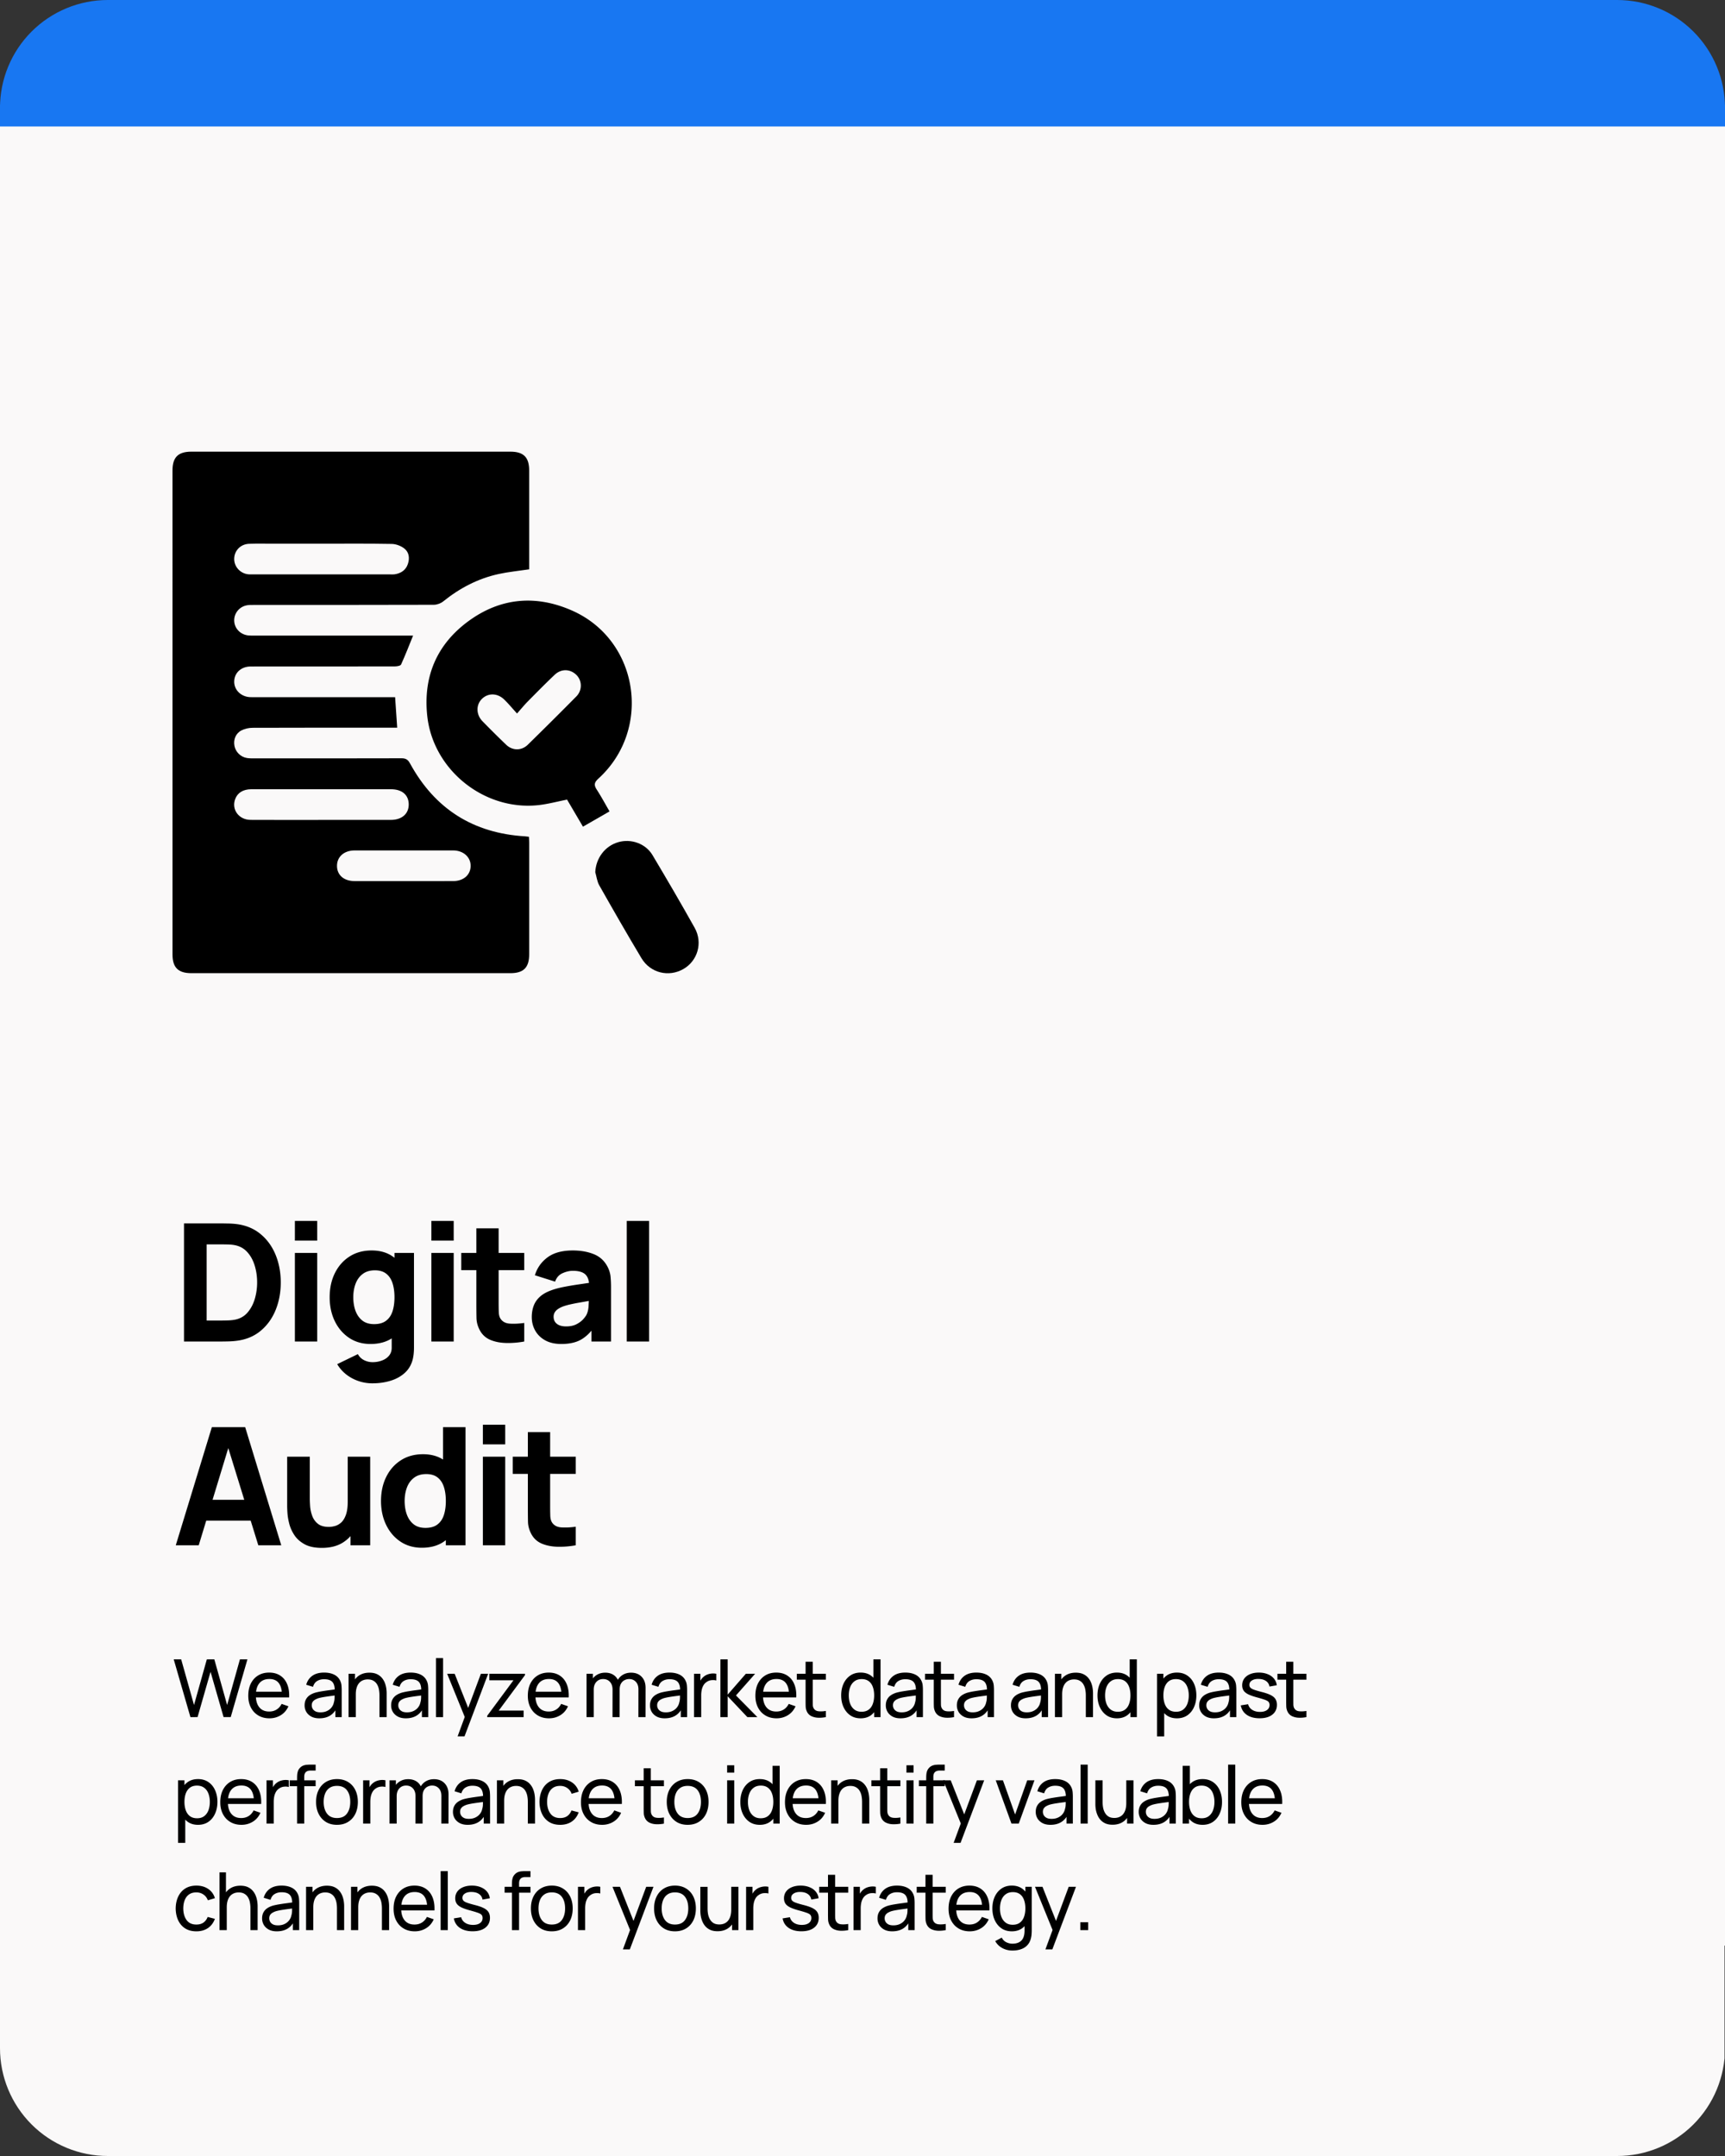
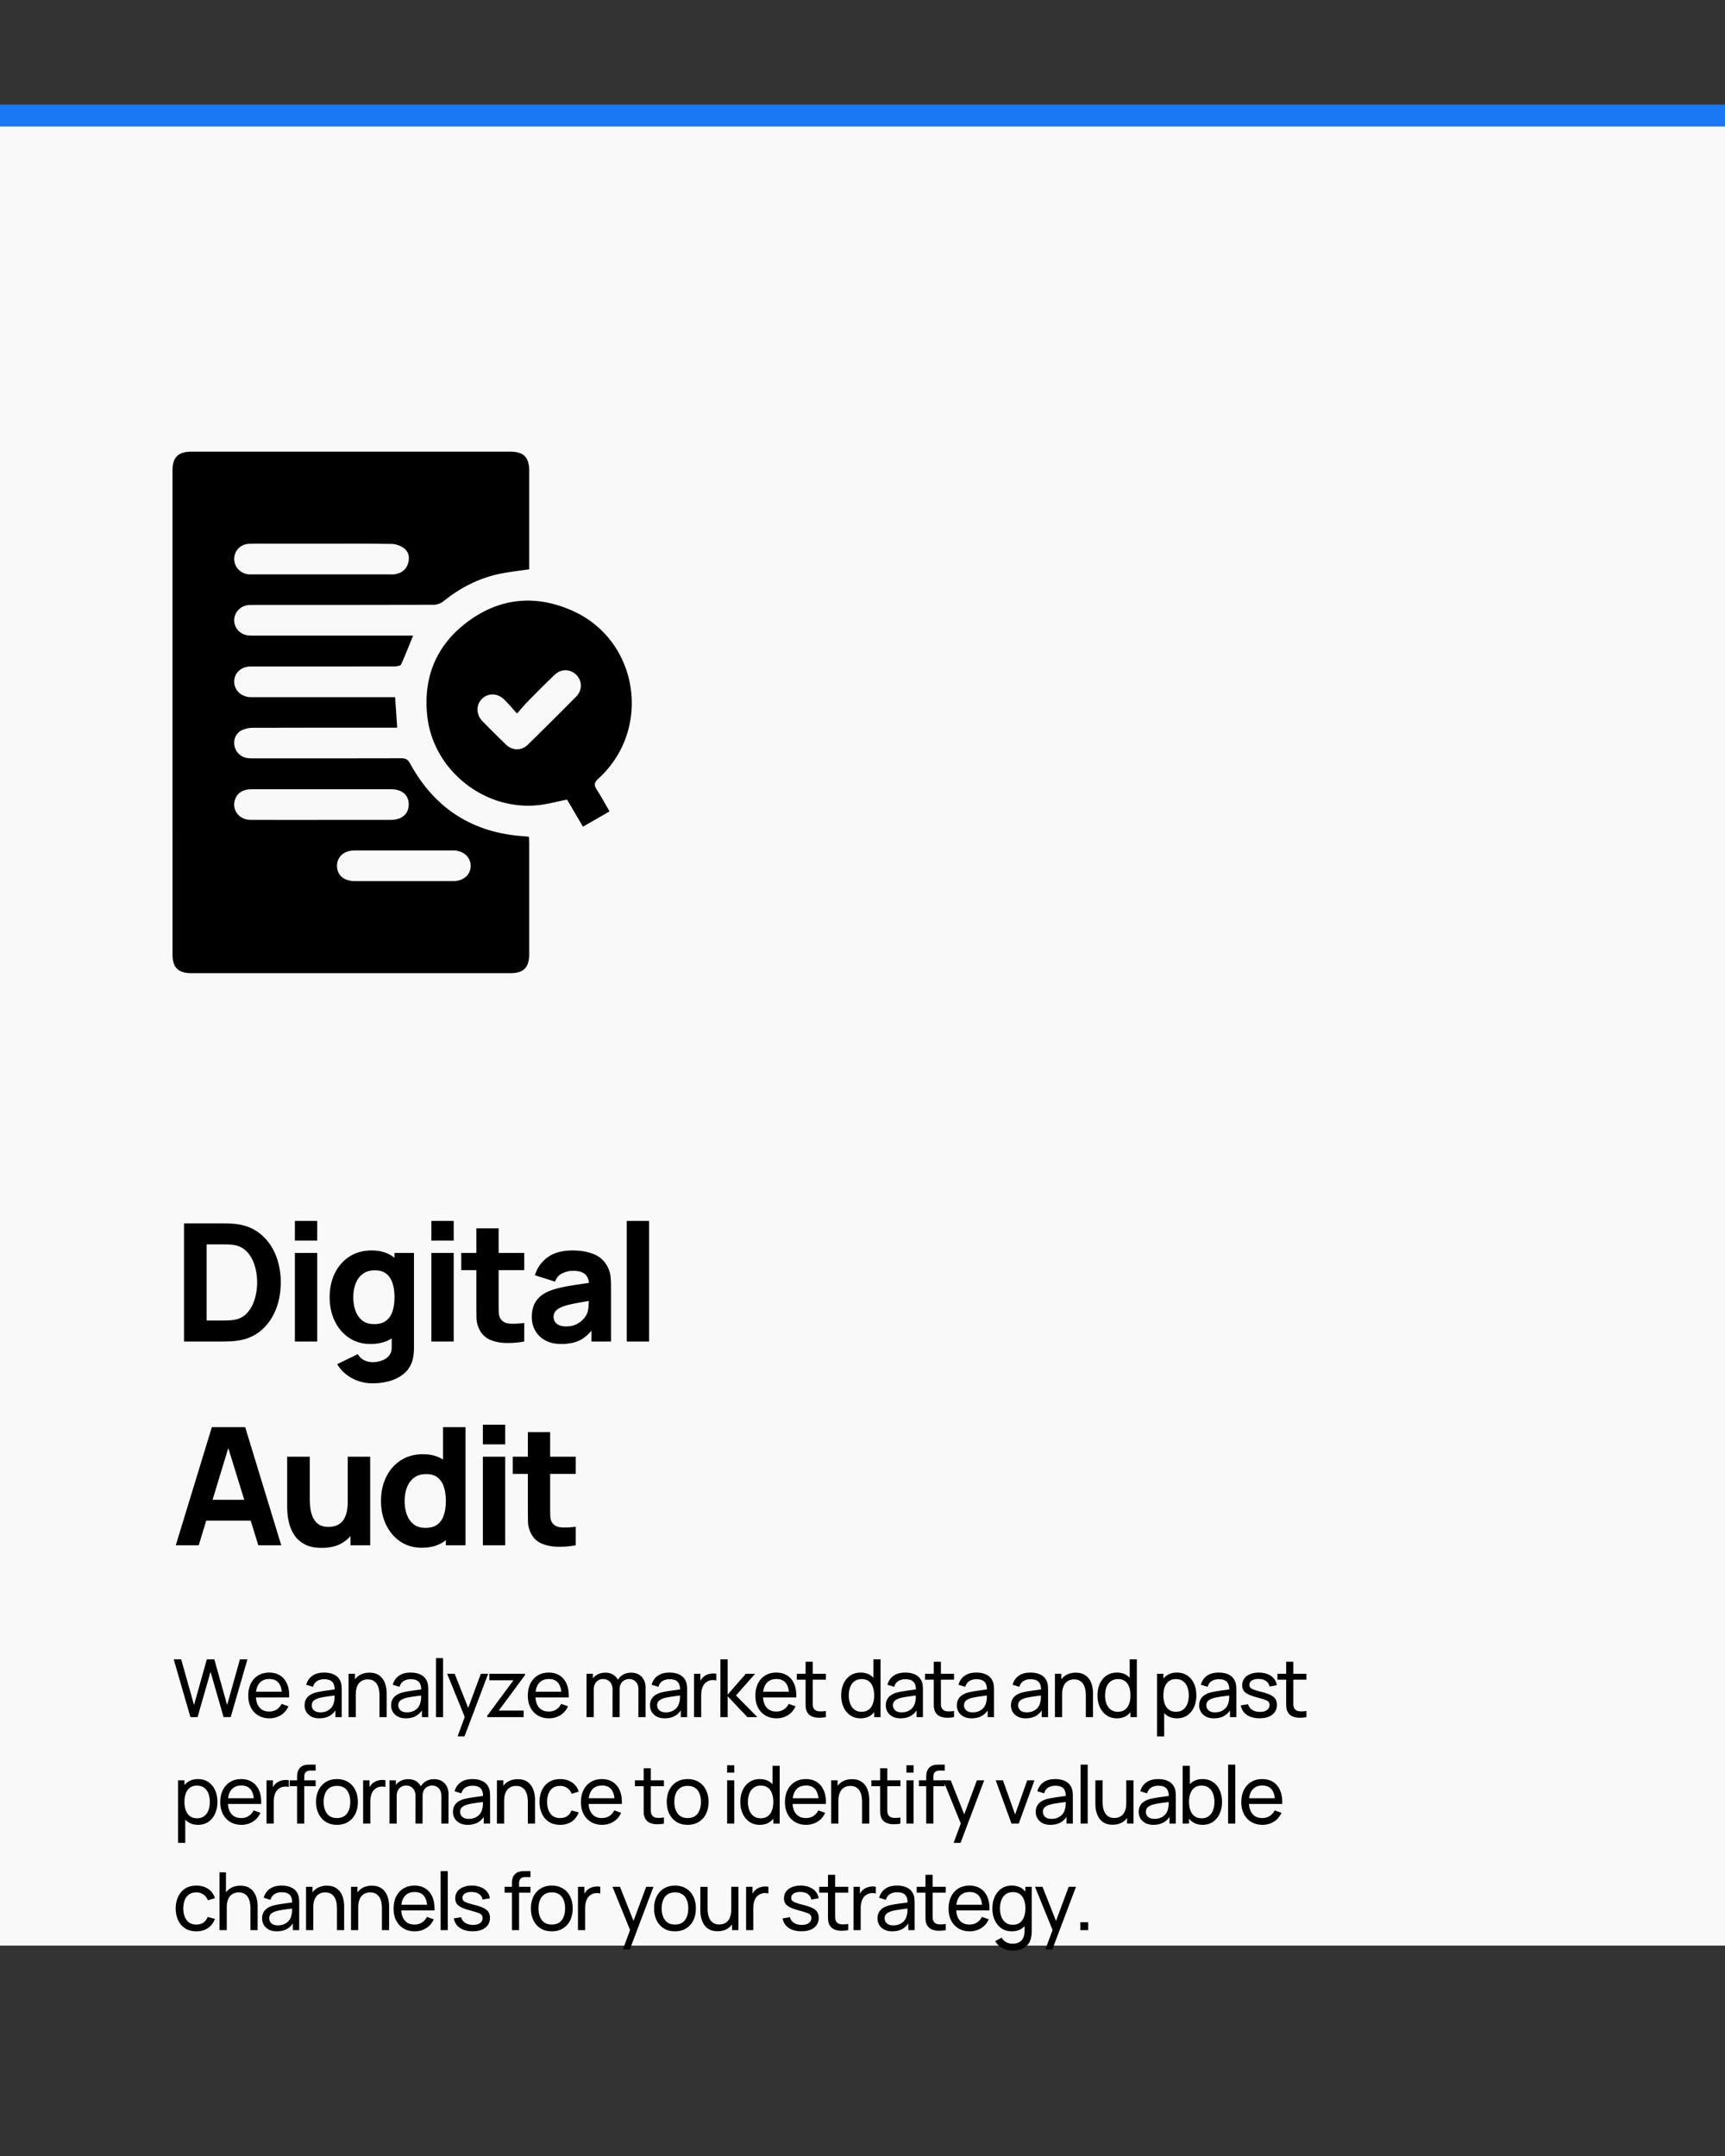
<svg xmlns="http://www.w3.org/2000/svg" version="1.0" height="1000" viewBox="0 0 600 750" width="800">
  <rect x="0" y="0" width="600" height="750" fill="#333333" stroke="none" />
  <defs>
    <clipPath id="a">
      <path d="M0 0h600v647H0zm0 0" />
    </clipPath>
    <clipPath id="b">
      <path d="M37.5 0h525c9.945 0 19.484 3.95 26.516 10.984A37.486 37.486 0 0 1 600 37.5v572.918c0 9.945-3.95 19.484-10.984 26.516a37.486 37.486 0 0 1-26.516 10.984h-525a37.486 37.486 0 0 1-26.516-10.984A37.486 37.486 0 0 1 0 610.418V37.5c0-9.945 3.95-19.484 10.984-26.516A37.486 37.486 0 0 1 37.5 0zm0 0" />
    </clipPath>
    <clipPath id="c">
      <path d="M0 36.387h600V44H0zm0 0" />
    </clipPath>
    <clipPath id="d">
-       <path d="M0 569.98h600V750H0zm0 0" />
-     </clipPath>
+       </clipPath>
    <clipPath id="e">
      <path d="M37.5 569.98h525c9.945 0 19.484 3.95 26.516 10.985A37.486 37.486 0 0 1 600 607.48V712.5c0 9.945-3.95 19.484-10.984 26.516A37.486 37.486 0 0 1 562.5 750h-525a37.486 37.486 0 0 1-26.516-10.984A37.486 37.486 0 0 1 0 712.5V607.48c0-9.945 3.95-19.484 10.984-26.515A37.486 37.486 0 0 1 37.5 569.98zm0 0" />
    </clipPath>
    <clipPath id="f">
      <path d="M60 157.09h125v181.5H60zm0 0" />
    </clipPath>
    <clipPath id="g">
-       <path d="M207 292h36v46.59h-36zm0 0" />
-     </clipPath>
+       </clipPath>
  </defs>
  <g clip-path="url(#a)">
    <g clip-path="url(#b)">
-       <path d="M0 0h600v646.875H0zm0 0" fill="#1877f2" />
-     </g>
+       </g>
  </g>
  <g clip-path="url(#c)">
    <path d="M0 36.387h600.012V44H0zm0 0" fill="#1877f2" />
  </g>
  <path d="M0 44h600v632.813H0zm0 0" fill="#faf9f9" />
  <g clip-path="url(#d)">
    <g clip-path="url(#e)">
      <path d="M0 569.98h599.832V750H0zm0 0" fill="#faf9f9" />
    </g>
  </g>
  <g clip-path="url(#f)">
    <path d="M184.07 198.047c-3.703.555-7.16.883-10.527 1.613-7.246 1.567-13.64 4.918-19.398 9.563-.852.687-2.16 1.156-3.254 1.16-20.903.066-41.801.047-62.703.054-.88 0-1.793-.023-2.633.188-2.602.645-4.293 3.035-4.078 5.598.214 2.558 2.273 4.582 4.96 4.832.813.078 1.633.054 2.45.054h54.793c-1.426 3.508-2.703 6.82-4.176 10.047-.207.45-1.379.656-2.102.66-16.136.036-32.27.028-48.406.028-.68 0-1.363-.016-2.043.008-3.144.105-5.406 2.218-5.492 5.132-.094 2.914 2.246 5.317 5.39 5.52.68.043 1.364.016 2.044.016H137.43c.238 3.476.468 6.886.726 10.617h-2.289c-16 0-32-.02-47.996.039-1.305.004-2.726.312-3.879.906-2.012 1.027-2.851 3.2-2.449 5.36.402 2.156 2.18 3.917 4.398 4.253.871.133 1.766.114 2.649.114 17.023.003 34.043.023 51.062-.032 1.5-.004 2.243.465 2.961 1.786 8.625 15.808 21.969 24.296 40.035 25.37.395.024.79.09 1.325.149.035.727.093 1.387.093 2.047.004 12.945.008 25.89 0 38.836 0 4.62-1.953 6.57-6.566 6.57H66.598c-4.63 0-6.594-1.95-6.594-6.531C60 275.89 60 219.77 60 163.652c0-4.59 1.965-6.535 6.59-6.535h110.902c4.621 0 6.57 1.938 6.57 6.559.008 10.773 0 21.55 0 32.328v2.035zm-72.304-8.906H95.03c-2.789 0-5.578-.059-8.363.03-2.902.095-5.047 2.227-5.2 4.993-.148 2.637 1.72 5.016 4.415 5.55.594.118 1.219.099 1.828.099 16.055.007 32.11.007 48.164.003.473 0 .96.043 1.426-.035 2.16-.355 3.824-1.406 4.558-3.554.696-2.028.453-4.094-1.207-5.407-1.172-.925-2.902-1.582-4.398-1.605-8.16-.153-16.324-.074-24.488-.074zm.074 96.082c8.027 0 16.055.004 24.082-.004 3.86-.004 6.273-2.117 6.246-5.426-.031-3.266-2.328-5.238-6.168-5.242-7.89-.016-15.781-.008-23.672-.008-8.3 0-16.601-.008-24.898.008-2.887.008-4.836 1.234-5.649 3.476-1.308 3.594 1.297 7.157 5.367 7.18 8.235.047 16.465.016 24.696.016zm28.66 21.289c5.71 0 11.426.015 17.14-.008 3.575-.012 6-2.129 6.063-5.211.059-3.11-2.512-5.445-6.074-5.453-11.43-.012-22.856-.012-34.285 0-3.66.004-6.133 2.191-6.13 5.367 0 3.215 2.388 5.29 6.145 5.3 5.715.016 11.43.005 17.141.005zm0 0" />
  </g>
  <path d="m212.008 282.262-9.238 5.308c-1.786-3.039-3.72-6.336-5.528-9.41-3.488.684-6.71 1.567-9.992 1.922-18.824 2.023-36.59-12.227-38.633-30.98-1.488-13.657 3.262-24.918 14.32-33.024 11.149-8.172 23.489-9.258 36.133-3.64 23.098 10.253 27.883 41.246 9.078 58.41-1.492 1.363-1.601 2.257-.578 3.843 1.614 2.493 3.02 5.122 4.442 7.567zm-32.172-34.055c-1.727-1.898-3.016-3.473-4.473-4.875-2.41-2.324-5.691-2.32-7.824-.121-2.012 2.078-1.937 5.406.285 7.687 2.7 2.766 5.442 5.497 8.235 8.172 2.191 2.102 5.34 2.133 7.523-.004a1396.791 1396.791 0 0 0 16.883-16.796c2.133-2.165 2.031-5.536-.012-7.516-2.148-2.086-5.246-2.176-7.523-.016-3.2 3.032-6.293 6.18-9.39 9.317-1.18 1.199-2.247 2.507-3.704 4.152zm0 0" />
  <g clip-path="url(#g)">
    <path d="M207.05 303.379c.231-4.856 3.364-9.059 7.966-10.406 4.453-1.309 9.527.445 11.925 4.464 4.996 8.383 9.93 16.813 14.688 25.329 2.898 5.191 1.02 11.488-3.918 14.32-5.098 2.926-11.488 1.41-14.594-3.766-5.015-8.37-9.867-16.843-14.676-25.336-.77-1.363-.945-3.066-1.398-4.609zm0 0" />
  </g>
  <path d="M64 466.666v-41.079h13.297c.32 0 .984.012 1.984.032 1.008.011 1.985.074 2.922.187 3.3.406 6.102 1.563 8.406 3.469 2.301 1.898 4.051 4.309 5.25 7.234 1.196 2.93 1.797 6.133 1.797 9.61 0 3.48-.601 6.687-1.797 9.625-1.199 2.93-2.949 5.343-5.25 7.25-2.304 1.898-5.105 3.043-8.406 3.437-.937.117-1.914.184-2.922.203-1 .024-1.664.032-1.984.032zm7.875-7.297h5.422c.508 0 1.203-.016 2.078-.047.875-.031 1.66-.113 2.36-.25 1.788-.352 3.25-1.188 4.374-2.5 1.133-1.313 1.973-2.89 2.516-4.735.54-1.851.812-3.757.812-5.718 0-2.051-.28-4-.843-5.844-.555-1.844-1.403-3.398-2.547-4.672-1.137-1.281-2.574-2.094-4.313-2.437-.699-.145-1.484-.227-2.359-.25-.875-.02-1.57-.032-2.078-.032h-5.422zM102.566 431.572v-6.844h7.766v6.844zm0 35.094v-30.813h7.766v30.813zM129.555 481.212c-1.75 0-3.418-.28-5-.843a14.345 14.345 0 0 1-4.234-2.328c-1.242-1-2.25-2.168-3.031-3.5l7.187-3.485c.5.914 1.207 1.61 2.125 2.078.926.477 1.93.72 3.016.72 1.156 0 2.25-.2 3.281-.595 1.031-.386 1.852-.964 2.469-1.734.613-.773.906-1.727.875-2.86v-8.968h.968v-23.844h6.782v32.922c0 .758-.04 1.477-.11 2.156-.062.676-.18 1.348-.343 2.016-.493 1.875-1.407 3.422-2.75 4.64-1.344 1.22-2.985 2.125-4.922 2.72-1.938.6-4.043.905-6.313.905zm-.687-13.687c-2.836 0-5.32-.715-7.453-2.14-2.125-1.426-3.782-3.364-4.97-5.813-1.187-2.457-1.78-5.227-1.78-8.313 0-3.132.601-5.925 1.812-8.375 1.207-2.445 2.906-4.375 5.094-5.78 2.187-1.407 4.754-2.11 7.703-2.11 2.926 0 5.39.715 7.39 2.14 2 1.43 3.508 3.371 4.532 5.828 1.031 2.45 1.547 5.215 1.547 8.297 0 3.086-.524 5.856-1.563 8.313-1.031 2.45-2.578 4.387-4.64 5.812-2.055 1.426-4.61 2.141-7.672 2.141zm1.265-6.906c1.727 0 3.11-.39 4.141-1.172 1.039-.781 1.789-1.875 2.25-3.281.457-1.407.687-3.04.687-4.907 0-1.863-.23-3.5-.687-4.906-.461-1.406-1.188-2.5-2.188-3.281-1-.781-2.308-1.172-3.921-1.172-1.73 0-3.153.43-4.266 1.281-1.117.844-1.938 1.977-2.469 3.39-.531 1.419-.797 2.981-.797 4.688 0 1.73.254 3.305.766 4.72.52 1.417 1.312 2.546 2.375 3.39 1.062.836 2.43 1.25 4.11 1.25zM150.042 431.572v-6.844h7.766v6.844zm0 35.094v-30.813h7.766v30.813zM182.344 466.666a30.305 30.305 0 0 1-6.266.515c-2.043-.043-3.871-.398-5.484-1.062-1.606-.676-2.825-1.77-3.657-3.282-.761-1.406-1.164-2.832-1.203-4.28-.031-1.458-.047-3.11-.047-4.954v-26.312h7.75v25.843c0 1.211.016 2.293.047 3.25.031.961.223 1.727.578 2.297.688 1.086 1.782 1.672 3.282 1.766 1.507.094 3.175.015 5-.235zm-21.907-24.829v-5.984h21.907v5.984zM195.231 467.525c-2.2 0-4.062-.422-5.594-1.266-1.531-.851-2.695-1.988-3.484-3.406-.793-1.414-1.188-2.976-1.188-4.687 0-1.426.22-2.727.657-3.907.437-1.187 1.144-2.226 2.125-3.125.976-.906 2.297-1.66 3.953-2.265 1.144-.426 2.504-.801 4.078-1.125 1.582-.32 3.367-.63 5.36-.922 2-.29 4.195-.617 6.593-.985l-2.797 1.547c0-1.832-.437-3.175-1.312-4.03-.875-.852-2.34-1.282-4.391-1.282-1.137 0-2.324.277-3.562.828-1.243.555-2.106 1.531-2.594 2.937l-7.031-2.218c.78-2.551 2.242-4.625 4.39-6.219 2.156-1.602 5.086-2.406 8.797-2.406 2.719 0 5.133.422 7.25 1.265 2.113.836 3.711 2.278 4.797 4.328.601 1.149.96 2.293 1.078 3.438.113 1.137.172 2.406.172 3.812v18.829h-6.797v-6.329l.969 1.313c-1.5 2.074-3.121 3.574-4.86 4.5-1.742.914-3.945 1.375-6.609 1.375zm1.656-6.11c1.426 0 2.63-.25 3.61-.75.976-.507 1.757-1.085 2.343-1.734.582-.644.977-1.187 1.188-1.625.394-.832.625-1.804.687-2.922.07-1.113.11-2.039.11-2.78l2.281.562c-2.305.386-4.168.71-5.594.968a61.6 61.6 0 0 0-3.453.688c-.875.21-1.648.437-2.312.687-.762.305-1.375.633-1.844.985-.461.355-.797.742-1.016 1.156a2.986 2.986 0 0 0-.328 1.406c0 .7.172 1.305.516 1.813.351.5.851.886 1.5 1.156.656.262 1.426.39 2.312.39zM218.003 466.666v-41.938h7.766v41.938zM61.14 537.548l12.547-41.079h11.594l12.547 41.079h-7.984l-11.188-36.235h1.485l-11.016 36.235zm7.532-8.563v-7.25h21.687v7.25zM111.932 538.454c-2.418 0-4.387-.406-5.906-1.219-1.524-.82-2.711-1.86-3.563-3.11-.844-1.257-1.45-2.566-1.812-3.921-.356-1.363-.575-2.602-.657-3.719a41.404 41.404 0 0 1-.11-2.469v-17.281h7.876v14.547c0 .71.035 1.61.11 2.703.081 1.094.32 2.195.718 3.297a6.185 6.185 0 0 0 1.953 2.766c.906.742 2.188 1.109 3.844 1.109.664 0 1.379-.102 2.14-.313.758-.207 1.473-.609 2.141-1.203.664-.601 1.211-1.488 1.64-2.656.427-1.176.641-2.71.641-4.61l4.454 2.11c0 2.43-.497 4.711-1.485 6.844-.992 2.125-2.48 3.844-4.469 5.156-1.992 1.313-4.496 1.969-7.515 1.969zm9.984-.906v-10.22h-.969v-20.593h7.813v30.813zM146.729 538.407c-2.836 0-5.32-.715-7.454-2.14-2.125-1.426-3.78-3.364-4.968-5.813-1.188-2.457-1.782-5.227-1.782-8.313 0-3.133.602-5.925 1.813-8.375 1.207-2.445 2.906-4.375 5.094-5.781 2.187-1.406 4.754-2.11 7.703-2.11 2.926 0 5.39.716 7.39 2.141 2 1.43 3.508 3.371 4.532 5.828 1.03 2.45 1.547 5.215 1.547 8.297 0 3.086-.524 5.856-1.563 8.313-1.031 2.449-2.578 4.387-4.64 5.812-2.055 1.426-4.61 2.14-7.672 2.14zm1.265-6.906c1.727 0 3.11-.391 4.14-1.172 1.04-.781 1.79-1.875 2.25-3.281.458-1.407.688-3.04.688-4.907 0-1.863-.23-3.5-.687-4.906-.461-1.406-1.188-2.5-2.188-3.281-1-.781-2.308-1.172-3.922-1.172-1.73 0-3.152.43-4.265 1.281-1.117.844-1.938 1.977-2.469 3.39-.531 1.419-.797 2.981-.797 4.688 0 1.73.254 3.305.766 4.719.52 1.418 1.312 2.547 2.375 3.39 1.062.837 2.43 1.25 4.11 1.25zm7.078 6.047v-21.11h-.968V496.47h7.812v41.079zM167.96 502.454v-6.844h7.766v6.844zm0 35.094v-30.813h7.766v30.813zM200.261 537.548a30.305 30.305 0 0 1-6.265.515c-2.043-.043-3.871-.398-5.485-1.062-1.605-.676-2.824-1.77-3.656-3.282-.761-1.406-1.164-2.832-1.203-4.28-.031-1.458-.047-3.11-.047-4.954v-26.312h7.75v25.843c0 1.211.016 2.293.047 3.25.031.961.223 1.727.578 2.297.688 1.086 1.781 1.672 3.281 1.766 1.508.094 3.176.015 5-.235zm-21.906-24.829v-5.984h21.906v5.984zM66.234 597.321l-5.812-20.093h2.594l4.468 15.89 4.453-15.875 2.61-.015L79 593.118l4.453-15.89h2.61L80.25 597.32h-2.484l-4.532-15.75-4.515 15.75zM93.729 597.743c-1.48 0-2.773-.328-3.875-.984-1.105-.656-1.965-1.57-2.578-2.75-.617-1.176-.922-2.551-.922-4.125 0-1.645.3-3.067.906-4.266.614-1.207 1.461-2.14 2.547-2.797 1.082-.656 2.352-.984 3.813-.984 1.507 0 2.797.352 3.859 1.047 1.07.699 1.875 1.695 2.406 2.984.54 1.293.77 2.828.688 4.61h-2.5v-.891c-.031-1.844-.414-3.223-1.14-4.14-.72-.915-1.798-1.376-3.235-1.376-1.531 0-2.7.496-3.5 1.485-.805.98-1.203 2.39-1.203 4.234 0 1.774.398 3.149 1.203 4.125.8.98 1.941 1.469 3.422 1.469.988 0 1.847-.227 2.578-.688.738-.457 1.32-1.113 1.75-1.968l2.375.828c-.586 1.336-1.465 2.367-2.64 3.093-1.18.727-2.497 1.094-3.954 1.094zm-5.562-7.265v-1.985h11.125v1.985zM111.074 597.743c-1.125 0-2.07-.21-2.828-.625-.75-.414-1.324-.96-1.719-1.64a4.421 4.421 0 0 1-.578-2.235c0-.789.148-1.472.453-2.047.301-.582.727-1.066 1.281-1.453.551-.383 1.207-.691 1.97-.922.718-.195 1.519-.363 2.405-.5a80.79 80.79 0 0 1 2.688-.39c.914-.125 1.77-.242 2.562-.36l-.89.516c.031-1.344-.235-2.332-.797-2.969-.563-.644-1.531-.969-2.906-.969-.918 0-1.72.211-2.407.625-.68.407-1.156 1.079-1.437 2.016l-2.36-.719c.364-1.32 1.067-2.359 2.11-3.109 1.039-.75 2.41-1.125 4.11-1.125 1.374 0 2.55.246 3.53.734.977.493 1.68 1.227 2.11 2.203.219.47.351.977.406 1.516.051.543.078 1.11.078 1.703v9.328h-2.203v-3.609l.516.328c-.563 1.219-1.356 2.14-2.375 2.766-1.024.625-2.262.937-3.719.937zm.375-2.078c.895 0 1.672-.16 2.328-.484.656-.32 1.18-.742 1.578-1.266.407-.531.664-1.11.782-1.734.144-.457.222-.973.234-1.547.008-.57.016-1.016.016-1.328l.875.39-2.391.313a82.54 82.54 0 0 0-2.219.328c-.699.117-1.324.25-1.875.406a6.34 6.34 0 0 0-1.172.516c-.355.199-.64.46-.86.781-.21.324-.312.719-.312 1.188 0 .418.102.812.313 1.187.207.367.531.668.969.906.445.23 1.023.344 1.734.344zM131.99 597.321v-7.547c0-.718-.062-1.406-.187-2.062a5.388 5.388 0 0 0-.657-1.781 3.408 3.408 0 0 0-1.265-1.25c-.524-.313-1.184-.469-1.985-.469-.625 0-1.195.11-1.703.328-.5.211-.933.527-1.297.953-.367.43-.648.965-.843 1.61-.2.648-.297 1.406-.297 2.28l-1.64-.5c0-1.456.257-2.706.78-3.75.532-1.05 1.27-1.859 2.22-2.421.956-.563 2.081-.844 3.374-.844.977 0 1.813.153 2.5.453a5.04 5.04 0 0 1 1.719 1.22 6.045 6.045 0 0 1 1.078 1.702 8.61 8.61 0 0 1 .547 1.922c.102.649.156 1.258.156 1.828v8.328zm-10.75 0V582.26h2.235v4.031h.28v11.031zM141.172 597.743c-1.125 0-2.07-.21-2.828-.625-.75-.414-1.325-.96-1.72-1.64a4.421 4.421 0 0 1-.577-2.235c0-.789.148-1.472.453-2.047.3-.582.726-1.066 1.281-1.453.55-.383 1.207-.691 1.969-.922.719-.195 1.52-.363 2.406-.5a80.79 80.79 0 0 1 2.688-.39c.914-.125 1.77-.242 2.562-.36l-.89.516c.03-1.344-.235-2.332-.797-2.969-.563-.644-1.532-.969-2.907-.969-.918 0-1.718.211-2.406.625-.68.407-1.156 1.079-1.437 2.016l-2.36-.719c.364-1.32 1.067-2.359 2.11-3.109 1.039-.75 2.41-1.125 4.109-1.125 1.375 0 2.55.246 3.531.734.977.493 1.68 1.227 2.11 2.203.218.47.351.977.406 1.516.05.543.078 1.11.078 1.703v9.328h-2.203v-3.609l.515.328c-.562 1.219-1.355 2.14-2.375 2.766-1.023.625-2.261.937-3.718.937zm.375-2.078c.894 0 1.672-.16 2.328-.484.656-.32 1.18-.742 1.578-1.266.406-.531.664-1.11.781-1.734.145-.457.223-.973.235-1.547.007-.57.015-1.016.015-1.328l.875.39-2.39.313a82.54 82.54 0 0 0-2.22.328c-.698.117-1.323.25-1.874.406a6.34 6.34 0 0 0-1.172.516c-.355.199-.64.46-.86.781-.21.324-.312.719-.312 1.188 0 .418.102.812.313 1.187.207.367.53.668.968.906.446.23 1.024.344 1.735.344zM151.635 597.321v-20.515h2.484v20.515zM159.165 604.024l2.922-7.937.031 2.344-6.578-16.172h2.61l5.156 13.015h-.89l4.843-13.015h2.531l-8.219 21.765zM169.46 597.321v-.453l9.14-12.36h-8.39v-2.25h12.39v.47l-9.124 12.328h8.656v2.265zM190.967 597.743c-1.48 0-2.774-.328-3.875-.984-1.106-.656-1.965-1.57-2.579-2.75-.617-1.176-.921-2.551-.921-4.125 0-1.645.3-3.067.906-4.266.613-1.207 1.46-2.14 2.547-2.797 1.082-.656 2.351-.984 3.812-.984 1.508 0 2.797.352 3.86 1.047 1.07.699 1.875 1.695 2.406 2.984.539 1.293.77 2.828.687 4.61h-2.5v-.891c-.031-1.844-.414-3.223-1.14-4.14-.72-.915-1.797-1.376-3.235-1.376-1.531 0-2.699.496-3.5 1.485-.804.98-1.203 2.39-1.203 4.234 0 1.774.399 3.149 1.203 4.125.801.98 1.942 1.469 3.422 1.469.988 0 1.848-.227 2.578-.688.739-.457 1.32-1.113 1.75-1.968l2.375.828c-.586 1.336-1.465 2.367-2.64 3.093-1.18.727-2.496 1.094-3.953 1.094zm-5.563-7.265v-1.985h11.125v1.985zM222.046 597.321l.016-9.64c0-1.125-.305-2.004-.907-2.64-.593-.634-1.37-.954-2.328-.954-.562 0-1.094.133-1.594.39-.5.25-.914.649-1.234 1.188-.312.543-.469 1.234-.469 2.078l-1.312-.531c-.024-1.063.195-1.992.656-2.797a4.871 4.871 0 0 1 1.89-1.875c.801-.445 1.708-.672 2.72-.672 1.562 0 2.796.48 3.703 1.438.906.949 1.359 2.226 1.359 3.828l-.016 10.187zm-18.031 0V582.26h2.218v4.031h.282v11.031zm9.03 0 .017-9.547c0-1.156-.305-2.054-.907-2.703-.593-.656-1.382-.984-2.36-.984-.98 0-1.772.336-2.374 1-.606.668-.906 1.555-.906 2.656l-1.313-.781c0-.969.227-1.836.688-2.61a4.928 4.928 0 0 1 1.906-1.828c.8-.437 1.707-.656 2.719-.656 1.02 0 1.906.215 2.656.64.75.43 1.328 1.04 1.734 1.829.414.793.625 1.742.625 2.844l-.015 10.14zM231.213 597.743c-1.125 0-2.07-.21-2.828-.625-.75-.414-1.324-.96-1.719-1.64a4.421 4.421 0 0 1-.578-2.235c0-.789.148-1.472.453-2.047.3-.582.727-1.066 1.281-1.453.551-.383 1.207-.691 1.97-.922.718-.195 1.519-.363 2.405-.5a80.79 80.79 0 0 1 2.688-.39c.914-.125 1.77-.242 2.562-.36l-.89.516c.031-1.344-.235-2.332-.797-2.969-.563-.644-1.531-.969-2.906-.969-.918 0-1.72.211-2.407.625-.68.407-1.156 1.079-1.437 2.016l-2.36-.719c.364-1.32 1.067-2.359 2.11-3.109 1.039-.75 2.41-1.125 4.11-1.125 1.374 0 2.55.246 3.53.734.977.493 1.68 1.227 2.11 2.203.219.47.351.977.406 1.516.05.543.078 1.11.078 1.703v9.328h-2.203v-3.609l.516.328c-.563 1.219-1.356 2.14-2.375 2.766-1.024.625-2.262.937-3.719.937zm.375-2.078c.895 0 1.672-.16 2.328-.484.656-.32 1.18-.742 1.578-1.266.406-.531.664-1.11.781-1.734.145-.457.223-.973.235-1.547.008-.57.015-1.016.015-1.328l.875.39-2.39.313a82.54 82.54 0 0 0-2.219.328c-.7.117-1.324.25-1.875.406a6.34 6.34 0 0 0-1.172.516c-.355.199-.64.46-.86.781-.21.324-.312.719-.312 1.188 0 .418.102.812.313 1.187.207.367.531.668.969.906.445.23 1.023.344 1.734.344zM241.395 597.321V582.26h2.219v3.64l-.36-.484c.176-.457.406-.879.688-1.266a4.32 4.32 0 0 1 .953-.984c.394-.312.836-.55 1.328-.719a5.805 5.805 0 0 1 1.5-.297c.52-.03 1 .008 1.437.11v2.328c-.523-.145-1.093-.18-1.718-.11a3.505 3.505 0 0 0-1.72.672 3.477 3.477 0 0 0-1.124 1.266 5.384 5.384 0 0 0-.547 1.594 9.655 9.655 0 0 0-.156 1.75v7.562zM250.57 597.321l.016-20.093h2.515v12.28l6.313-7.25h3.234l-6.656 7.532 7.437 7.531h-3.484l-6.844-7.25v7.25zm0 0" />
  <path d="M270.115 597.743c-1.48 0-2.773-.328-3.875-.984-1.105-.656-1.964-1.57-2.578-2.75-.617-1.176-.922-2.551-.922-4.125 0-1.645.301-3.067.907-4.266.613-1.207 1.46-2.14 2.546-2.797 1.083-.656 2.352-.984 3.813-.984 1.508 0 2.797.352 3.86 1.047 1.07.699 1.874 1.695 2.406 2.984.539 1.293.77 2.828.687 4.61h-2.5v-.891c-.031-1.844-.414-3.223-1.14-4.14-.72-.915-1.797-1.376-3.235-1.376-1.531 0-2.7.496-3.5 1.485-.805.98-1.203 2.39-1.203 4.234 0 1.774.398 3.149 1.203 4.125.8.98 1.942 1.469 3.422 1.469.988 0 1.848-.227 2.578-.688.738-.457 1.32-1.113 1.75-1.968l2.375.828c-.586 1.336-1.465 2.367-2.64 3.093-1.18.727-2.497 1.094-3.954 1.094zm-5.562-7.265v-1.985h11.125v1.985zM287.25 597.321a11.62 11.62 0 0 1-2.656.22c-.867-.032-1.64-.212-2.328-.532a3.273 3.273 0 0 1-1.547-1.5 4.56 4.56 0 0 1-.485-1.797 55.536 55.536 0 0 1-.03-2.078V578.07h2.484v13.453c0 .606.004 1.125.015 1.563.02.437.117.82.297 1.14.332.594.863.946 1.594 1.047.726.106 1.613.075 2.656-.093zm-10.094-13.015v-2.047h10.094v2.047zM299.352 597.743c-1.406 0-2.617-.351-3.625-1.047-1-.707-1.778-1.66-2.328-2.859-.543-1.195-.813-2.55-.813-4.063 0-1.507.27-2.863.813-4.062.55-1.195 1.328-2.14 2.328-2.828 1.008-.695 2.21-1.047 3.61-1.047 1.413 0 2.609.344 3.577 1.031.97.688 1.703 1.633 2.203 2.828.5 1.2.75 2.559.75 4.078 0 1.5-.25 2.856-.75 4.063-.5 1.2-1.234 2.152-2.203 2.86-.968.695-2.156 1.046-3.562 1.046zm.297-2.281c1.02 0 1.851-.242 2.5-.734.656-.489 1.133-1.16 1.437-2.016.313-.863.469-1.844.469-2.938 0-1.113-.156-2.097-.469-2.953-.304-.851-.777-1.52-1.422-2-.648-.476-1.46-.718-2.437-.718-1.024 0-1.867.257-2.531.765-.668.5-1.164 1.18-1.485 2.031-.324.856-.484 1.813-.484 2.875 0 1.075.16 2.043.484 2.907.332.855.828 1.531 1.485 2.031.656.5 1.472.75 2.453.75zm4.406 1.86v-11.094h-.266v-9h2.485v20.093zM313.234 597.743c-1.125 0-2.07-.21-2.828-.625-.75-.414-1.324-.96-1.719-1.64a4.421 4.421 0 0 1-.578-2.235c0-.789.149-1.472.453-2.047.301-.582.727-1.066 1.282-1.453.55-.383 1.207-.691 1.968-.922.72-.195 1.52-.363 2.407-.5a80.79 80.79 0 0 1 2.687-.39c.914-.125 1.77-.242 2.563-.36l-.891.516c.031-1.344-.234-2.332-.797-2.969-.562-.644-1.531-.969-2.906-.969-.918 0-1.719.211-2.406.625-.68.407-1.157 1.079-1.438 2.016l-2.36-.719c.364-1.32 1.067-2.359 2.11-3.109 1.04-.75 2.41-1.125 4.11-1.125 1.375 0 2.55.246 3.53.734.977.493 1.68 1.227 2.11 2.203.219.47.352.977.406 1.516.051.543.079 1.11.079 1.703v9.328h-2.204v-3.609l.516.328c-.562 1.219-1.355 2.14-2.375 2.766-1.023.625-2.262.937-3.719.937zm.375-2.078c.895 0 1.672-.16 2.328-.484.657-.32 1.18-.742 1.579-1.266.406-.531.664-1.11.78-1.734.145-.457.223-.973.235-1.547.008-.57.016-1.016.016-1.328l.875.39-2.39.313a82.54 82.54 0 0 0-2.22.328c-.699.117-1.324.25-1.875.406a6.34 6.34 0 0 0-1.171.516c-.356.199-.641.46-.86.781-.21.324-.312.719-.312 1.188 0 .418.101.812.312 1.187.207.367.531.668.969.906.445.23 1.023.344 1.734.344zM331.838 597.321a11.62 11.62 0 0 1-2.656.22c-.867-.032-1.64-.212-2.328-.532a3.273 3.273 0 0 1-1.547-1.5 4.56 4.56 0 0 1-.485-1.797 55.536 55.536 0 0 1-.03-2.078V578.07h2.483v13.453c0 .606.004 1.125.016 1.563.02.437.117.82.297 1.14.332.594.863.946 1.594 1.047.726.106 1.613.075 2.656-.093zm-10.094-13.015v-2.047h10.094v2.047zM337.948 597.743c-1.125 0-2.07-.21-2.828-.625-.75-.414-1.324-.96-1.719-1.64a4.421 4.421 0 0 1-.578-2.235c0-.789.149-1.472.453-2.047.301-.582.727-1.066 1.281-1.453.551-.383 1.208-.691 1.97-.922.718-.195 1.519-.363 2.405-.5a80.79 80.79 0 0 1 2.688-.39c.914-.125 1.77-.242 2.562-.36l-.89.516c.031-1.344-.235-2.332-.797-2.969-.563-.644-1.531-.969-2.906-.969-.918 0-1.719.211-2.407.625-.68.407-1.156 1.079-1.437 2.016l-2.36-.719c.364-1.32 1.067-2.359 2.11-3.109 1.04-.75 2.41-1.125 4.11-1.125 1.374 0 2.55.246 3.53.734.977.493 1.68 1.227 2.11 2.203.219.47.352.977.406 1.516.051.543.078 1.11.078 1.703v9.328h-2.203v-3.609l.516.328c-.563 1.219-1.356 2.14-2.375 2.766-1.024.625-2.262.937-3.719.937zm.375-2.078c.895 0 1.672-.16 2.328-.484.656-.32 1.18-.742 1.578-1.266.407-.531.664-1.11.782-1.734.144-.457.222-.973.234-1.547.008-.57.016-1.016.016-1.328l.875.39-2.391.313a82.54 82.54 0 0 0-2.219.328c-.699.117-1.324.25-1.875.406a6.34 6.34 0 0 0-1.172.516c-.355.199-.64.46-.859.781-.21.324-.313.719-.313 1.188 0 .418.102.812.313 1.187.207.367.531.668.969.906.445.23 1.023.344 1.734.344zM356.762 597.743c-1.125 0-2.07-.21-2.828-.625-.75-.414-1.324-.96-1.719-1.64a4.421 4.421 0 0 1-.578-2.235c0-.789.149-1.472.453-2.047.301-.582.727-1.066 1.281-1.453.551-.383 1.207-.691 1.97-.922.718-.195 1.519-.363 2.405-.5a80.79 80.79 0 0 1 2.688-.39c.914-.125 1.77-.242 2.562-.36l-.89.516c.031-1.344-.235-2.332-.797-2.969-.563-.644-1.531-.969-2.906-.969-.918 0-1.719.211-2.407.625-.68.407-1.156 1.079-1.437 2.016l-2.36-.719c.364-1.32 1.067-2.359 2.11-3.109 1.039-.75 2.41-1.125 4.11-1.125 1.374 0 2.55.246 3.53.734.977.493 1.68 1.227 2.11 2.203.219.47.352.977.406 1.516.051.543.078 1.11.078 1.703v9.328h-2.203v-3.609l.516.328c-.563 1.219-1.356 2.14-2.375 2.766-1.024.625-2.262.937-3.719.937zm.375-2.078c.895 0 1.672-.16 2.328-.484.656-.32 1.18-.742 1.578-1.266.407-.531.664-1.11.782-1.734.144-.457.222-.973.234-1.547.008-.57.016-1.016.016-1.328l.875.39-2.391.313a82.54 82.54 0 0 0-2.219.328c-.699.117-1.324.25-1.875.406a6.34 6.34 0 0 0-1.172.516c-.355.199-.64.46-.859.781-.211.324-.313.719-.313 1.188 0 .418.102.812.313 1.187.207.367.531.668.969.906.445.23 1.023.344 1.734.344zM377.678 597.321v-7.547c0-.718-.062-1.406-.187-2.062a5.388 5.388 0 0 0-.657-1.781 3.408 3.408 0 0 0-1.265-1.25c-.524-.313-1.184-.469-1.985-.469-.625 0-1.195.11-1.703.328-.5.211-.933.527-1.297.953-.367.43-.648.965-.843 1.61-.2.648-.297 1.406-.297 2.28l-1.64-.5c0-1.456.257-2.706.78-3.75.532-1.05 1.27-1.859 2.22-2.421.956-.563 2.081-.844 3.374-.844.977 0 1.813.153 2.5.453a5.04 5.04 0 0 1 1.719 1.22 6.045 6.045 0 0 1 1.078 1.702 8.61 8.61 0 0 1 .547 1.922c.102.649.156 1.258.156 1.828v8.328zm-10.75 0V582.26h2.235v4.031h.28v11.031zM388.5 597.743c-1.406 0-2.617-.351-3.625-1.047-1-.707-1.777-1.66-2.328-2.859-.543-1.195-.812-2.55-.812-4.063 0-1.507.27-2.863.812-4.062.551-1.195 1.328-2.14 2.328-2.828 1.008-.695 2.211-1.047 3.61-1.047 1.414 0 2.61.344 3.578 1.031.969.688 1.703 1.633 2.203 2.828.5 1.2.75 2.559.75 4.078 0 1.5-.25 2.856-.75 4.063-.5 1.2-1.234 2.152-2.203 2.86-.969.695-2.156 1.046-3.563 1.046zm.297-2.281c1.02 0 1.852-.242 2.5-.734.656-.489 1.133-1.16 1.438-2.016.312-.863.468-1.844.468-2.938 0-1.113-.156-2.097-.468-2.953-.305-.851-.778-1.52-1.422-2-.649-.476-1.461-.718-2.438-.718-1.023 0-1.867.257-2.53.765-.669.5-1.165 1.18-1.485 2.031-.324.856-.485 1.813-.485 2.875 0 1.075.16 2.043.485 2.907.332.855.828 1.531 1.484 2.031.656.5 1.473.75 2.453.75zm4.406 1.86v-11.094h-.265v-9h2.484v20.093zM409.374 597.743c-1.418 0-2.609-.351-3.578-1.047-.969-.707-1.703-1.66-2.203-2.859-.492-1.207-.734-2.563-.734-4.063 0-1.52.242-2.878.734-4.078.5-1.195 1.234-2.14 2.203-2.828.977-.687 2.176-1.031 3.594-1.031 1.395 0 2.598.352 3.61 1.047 1.007.687 1.78 1.633 2.312 2.828.539 1.2.812 2.555.812 4.062 0 1.512-.273 2.868-.812 4.063-.531 1.2-1.305 2.152-2.313 2.86-1.011.695-2.218 1.046-3.625 1.046zm-6.937 6.281V582.26h2.219v11.078h.28v10.687zm6.625-8.562c1 0 1.82-.25 2.469-.75.656-.5 1.144-1.176 1.468-2.031.32-.864.485-1.832.485-2.907 0-1.062-.164-2.02-.485-2.875-.312-.851-.804-1.53-1.468-2.03-.668-.509-1.512-.766-2.532-.766-.98 0-1.793.242-2.437.718-.637.48-1.117 1.149-1.438 2-.312.856-.468 1.84-.468 2.953 0 1.094.156 2.075.468 2.938.313.855.79 1.527 1.438 2.016.656.492 1.488.734 2.5.734zM422.243 597.743c-1.125 0-2.07-.21-2.828-.625-.75-.414-1.324-.96-1.719-1.64a4.421 4.421 0 0 1-.578-2.235c0-.789.148-1.472.453-2.047.3-.582.727-1.066 1.281-1.453.551-.383 1.207-.691 1.969-.922.719-.195 1.52-.363 2.406-.5a80.79 80.79 0 0 1 2.688-.39c.914-.125 1.77-.242 2.562-.36l-.89.516c.03-1.344-.235-2.332-.797-2.969-.563-.644-1.532-.969-2.907-.969-.917 0-1.718.211-2.406.625-.68.407-1.156 1.079-1.437 2.016l-2.36-.719c.364-1.32 1.067-2.359 2.11-3.109 1.039-.75 2.41-1.125 4.11-1.125 1.374 0 2.55.246 3.53.734.977.493 1.68 1.227 2.11 2.203.218.47.351.977.406 1.516.05.543.078 1.11.078 1.703v9.328h-2.203v-3.609l.516.328c-.563 1.219-1.356 2.14-2.375 2.766-1.024.625-2.262.937-3.72.937zm.375-2.078c.894 0 1.672-.16 2.328-.484.656-.32 1.18-.742 1.578-1.266.406-.531.664-1.11.781-1.734.145-.457.223-.973.235-1.547.008-.57.015-1.016.015-1.328l.875.39-2.39.313a82.54 82.54 0 0 0-2.219.328c-.7.117-1.324.25-1.875.406a6.34 6.34 0 0 0-1.172.516c-.355.199-.64.46-.86.781-.21.324-.312.719-.312 1.188 0 .418.102.812.313 1.187.207.367.531.668.968.906.446.23 1.024.344 1.735.344zM438.112 597.728c-1.793 0-3.265-.391-4.422-1.172-1.148-.79-1.851-1.895-2.11-3.313l2.548-.406c.207.824.676 1.477 1.406 1.953.738.48 1.648.719 2.734.719 1.032 0 1.836-.211 2.422-.64.594-.427.89-1.009.89-1.75 0-.427-.1-.77-.296-1.032-.2-.27-.605-.52-1.219-.75-.605-.227-1.523-.508-2.75-.844-1.324-.351-2.37-.719-3.14-1.094-.762-.382-1.305-.828-1.625-1.328-.325-.5-.485-1.109-.485-1.828 0-.883.239-1.66.719-2.328.488-.664 1.164-1.176 2.031-1.531.875-.363 1.883-.547 3.032-.547 1.144 0 2.164.184 3.062.547.906.355 1.633.867 2.188 1.531a4.335 4.335 0 0 1 1 2.328l-2.547.453a2.782 2.782 0 0 0-1.172-1.906c-.649-.469-1.492-.71-2.531-.734-.97-.04-1.762.133-2.375.515-.606.375-.907.891-.907 1.547 0 .367.11.68.328.938.227.261.649.508 1.266.734.625.23 1.531.496 2.719.797 1.32.336 2.367.7 3.14 1.094.77.398 1.317.867 1.641 1.406.32.531.484 1.187.484 1.969 0 1.449-.539 2.59-1.609 3.422-1.062.836-2.54 1.25-4.422 1.25zM454.417 597.321a11.62 11.62 0 0 1-2.656.22c-.868-.032-1.641-.212-2.328-.532a3.273 3.273 0 0 1-1.547-1.5 4.56 4.56 0 0 1-.485-1.797 55.536 55.536 0 0 1-.031-2.078V578.07h2.484v13.453c0 .606.004 1.125.016 1.563.02.437.117.82.297 1.14.332.594.863.946 1.594 1.047.726.106 1.613.075 2.656-.093zm-10.094-13.015v-2.047h10.094v2.047zM68.875 634.794c-1.418 0-2.61-.352-3.578-1.047-.969-.707-1.703-1.66-2.203-2.86-.492-1.207-.735-2.562-.735-4.062 0-1.52.243-2.879.735-4.078.5-1.195 1.234-2.14 2.203-2.828.976-.688 2.176-1.032 3.594-1.032 1.394 0 2.597.352 3.609 1.047 1.008.688 1.781 1.633 2.312 2.828.54 1.2.813 2.555.813 4.063 0 1.512-.273 2.867-.813 4.062-.53 1.2-1.304 2.153-2.312 2.86-1.012.695-2.219 1.047-3.625 1.047zm-6.938 6.281v-21.766h2.22v11.078h.28v10.688zm6.625-8.563c1 0 1.82-.25 2.47-.75.655-.5 1.144-1.175 1.468-2.03.32-.864.484-1.833.484-2.907 0-1.063-.164-2.02-.484-2.875-.313-.852-.805-1.531-1.469-2.031-.668-.508-1.511-.766-2.531-.766-.98 0-1.793.242-2.438.719-.636.48-1.117 1.148-1.437 2-.313.855-.469 1.84-.469 2.953 0 1.094.156 2.074.469 2.937.312.856.79 1.528 1.437 2.016.657.492 1.489.734 2.5.734zM83.993 634.794c-1.48 0-2.773-.328-3.875-.985-1.105-.656-1.964-1.57-2.578-2.75-.617-1.175-.922-2.55-.922-4.125 0-1.644.301-3.066.907-4.265.613-1.207 1.46-2.14 2.547-2.797 1.082-.656 2.351-.985 3.812-.985 1.508 0 2.797.352 3.86 1.047 1.07.7 1.874 1.696 2.406 2.985.539 1.293.77 2.828.687 4.61h-2.5v-.892c-.031-1.843-.414-3.222-1.14-4.14-.72-.914-1.797-1.375-3.235-1.375-1.531 0-2.699.496-3.5 1.484-.804.98-1.203 2.39-1.203 4.235 0 1.773.399 3.148 1.203 4.125.801.98 1.942 1.468 3.422 1.468.988 0 1.848-.226 2.578-.687.739-.457 1.32-1.113 1.75-1.969l2.375.828c-.586 1.336-1.465 2.367-2.64 3.094-1.18.727-2.496 1.094-3.954 1.094zm-5.562-7.266v-1.984h11.125v1.984zM92.706 634.372v-15.063h2.22v3.641l-.36-.484c.176-.457.406-.88.687-1.266a4.32 4.32 0 0 1 .953-.984c.395-.313.836-.551 1.328-.72a5.805 5.805 0 0 1 1.5-.296c.52-.031 1 .008 1.438.11v2.327c-.523-.144-1.094-.18-1.719-.109a3.505 3.505 0 0 0-1.719.672 3.477 3.477 0 0 0-1.125 1.266 5.384 5.384 0 0 0-.546 1.593 9.655 9.655 0 0 0-.157 1.75v7.563zM103.335 634.372v-15.89c0-.395.015-.79.047-1.188.039-.407.125-.801.25-1.188.132-.383.351-.742.656-1.078a3.174 3.174 0 0 1 1.125-.812c.406-.164.82-.266 1.25-.297.426-.04.828-.063 1.203-.063h1.922v2.063h-1.781c-.731 0-1.278.183-1.641.547-.367.355-.547.898-.547 1.625v16.28zm-2.547-13.016v-2.047h9v2.047zM117.203 634.794c-1.5 0-2.793-.34-3.875-1.016-1.086-.687-1.922-1.629-2.516-2.828-.586-1.195-.875-2.57-.875-4.125 0-1.582.297-2.969.891-4.156.602-1.196 1.445-2.125 2.531-2.782 1.094-.664 2.375-1 3.844-1 1.5 0 2.789.34 3.875 1.016 1.094.668 1.93 1.602 2.516 2.797.582 1.2.875 2.574.875 4.125 0 1.574-.293 2.96-.875 4.156-.586 1.188-1.422 2.121-2.516 2.797-1.086.676-2.375 1.016-3.875 1.016zm0-2.36c1.562 0 2.723-.52 3.484-1.562.758-1.04 1.141-2.39 1.141-4.047 0-1.707-.387-3.063-1.156-4.063-.774-1.007-1.93-1.515-3.469-1.515-1.055 0-1.918.242-2.594.719-.68.468-1.187 1.125-1.531 1.968-.336.836-.5 1.797-.5 2.891 0 1.687.39 3.047 1.172 4.078.781 1.024 1.93 1.531 3.453 1.531zM126.304 634.372v-15.063h2.219v3.641l-.36-.484c.176-.457.407-.88.688-1.266a4.32 4.32 0 0 1 .953-.984c.395-.313.836-.551 1.328-.72a5.805 5.805 0 0 1 1.5-.296c.52-.031 1 .008 1.438.11v2.327c-.524-.144-1.094-.18-1.719-.109a3.505 3.505 0 0 0-1.719.672 3.477 3.477 0 0 0-1.125 1.266 5.384 5.384 0 0 0-.547 1.593 9.655 9.655 0 0 0-.156 1.75v7.563zM153.51 634.372l.016-9.64c0-1.126-.304-2.005-.906-2.641-.594-.633-1.371-.954-2.328-.954-.563 0-1.094.133-1.594.391-.5.25-.914.649-1.234 1.188-.313.543-.47 1.234-.47 2.078l-1.312-.532c-.023-1.062.196-1.992.657-2.796a4.871 4.871 0 0 1 1.89-1.875c.801-.446 1.707-.672 2.72-.672 1.562 0 2.796.48 3.702 1.437.906.95 1.36 2.227 1.36 3.828l-.016 10.188zm-18.03 0v-15.063h2.218v4.032h.281v11.03zm9.03 0 .016-9.547c0-1.156-.304-2.055-.906-2.703-.594-.656-1.383-.985-2.36-.985-.98 0-1.773.336-2.374 1-.606.668-.907 1.555-.907 2.657l-1.312-.782c0-.968.226-1.835.687-2.609a4.928 4.928 0 0 1 1.907-1.828c.8-.438 1.707-.656 2.718-.656 1.02 0 1.907.215 2.657.64.75.43 1.328 1.04 1.734 1.828.414.793.625 1.743.625 2.844l-.016 10.14zM162.678 634.794c-1.125 0-2.07-.211-2.829-.625-.75-.414-1.324-.961-1.718-1.64a4.421 4.421 0 0 1-.578-2.235c0-.79.148-1.473.453-2.047.3-.582.726-1.067 1.281-1.453.55-.383 1.207-.692 1.969-.922.718-.195 1.52-.363 2.406-.5a80.79 80.79 0 0 1 2.687-.39c.915-.126 1.77-.243 2.563-.36l-.89.515c.03-1.343-.235-2.332-.798-2.968-.562-.645-1.53-.969-2.906-.969-.918 0-1.719.21-2.406.625-.68.406-1.156 1.078-1.438 2.016l-2.359-.72c.363-1.32 1.067-2.359 2.11-3.109 1.039-.75 2.41-1.125 4.109-1.125 1.375 0 2.55.247 3.531.735.977.492 1.68 1.226 2.11 2.203.218.469.351.977.406 1.516.05.543.078 1.109.078 1.703v9.328h-2.203v-3.61l.515.329c-.562 1.218-1.355 2.14-2.375 2.765-1.023.625-2.261.938-3.718.938zm.375-2.078c.894 0 1.671-.16 2.328-.485.656-.32 1.18-.742 1.578-1.265.406-.532.664-1.11.781-1.735.145-.457.223-.972.234-1.547.008-.57.016-1.015.016-1.328l.875.39c-.812.106-1.61.212-2.39.313a82.54 82.54 0 0 0-2.22.328c-.698.118-1.323.25-1.874.407a6.34 6.34 0 0 0-1.172.515c-.356.2-.64.461-.86.782-.21.324-.312.718-.312 1.187 0 .418.102.813.312 1.188.208.367.532.668.97.906.445.23 1.023.344 1.734.344zM183.594 634.372v-7.547c0-.719-.063-1.406-.188-2.063a5.388 5.388 0 0 0-.656-1.78 3.408 3.408 0 0 0-1.266-1.25c-.523-.313-1.183-.47-1.984-.47-.625 0-1.195.11-1.703.329-.5.21-.934.527-1.297.953-.367.43-.648.965-.844 1.61-.199.648-.297 1.405-.297 2.28l-1.64-.5c0-1.457.258-2.707.781-3.75.531-1.05 1.27-1.859 2.219-2.422.957-.562 2.082-.843 3.375-.843.976 0 1.812.152 2.5.453a5.04 5.04 0 0 1 1.719 1.219 6.045 6.045 0 0 1 1.078 1.703 8.61 8.61 0 0 1 .547 1.922c.101.648.156 1.257.156 1.828v8.328zm-10.75 0v-15.063h2.234v4.032h.281v11.03zM194.838 634.794c-1.524 0-2.82-.34-3.89-1.016-1.063-.687-1.876-1.629-2.438-2.828-.555-1.207-.84-2.578-.86-4.11.02-1.57.317-2.956.89-4.156.571-1.195 1.392-2.129 2.454-2.797 1.07-.664 2.363-1 3.875-1 1.594 0 2.961.391 4.11 1.172 1.144.782 1.914 1.852 2.312 3.203l-2.453.735c-.324-.863-.84-1.535-1.547-2.016-.711-.488-1.527-.734-2.453-.734-1.031 0-1.883.242-2.547.719-.668.48-1.168 1.14-1.5 1.984-.324.836-.492 1.797-.5 2.89.02 1.68.41 3.032 1.172 4.063.758 1.024 1.883 1.531 3.375 1.531.988 0 1.805-.222 2.453-.672.656-.457 1.148-1.113 1.484-1.968l2.516.656c-.523 1.406-1.34 2.484-2.453 3.234-1.106.739-2.438 1.11-4 1.11zM209.447 634.794c-1.481 0-2.774-.328-3.875-.985-1.106-.656-1.965-1.57-2.579-2.75-.617-1.175-.921-2.55-.921-4.125 0-1.644.3-3.066.906-4.265.613-1.207 1.46-2.14 2.547-2.797 1.082-.656 2.351-.985 3.812-.985 1.508 0 2.797.352 3.86 1.047 1.07.7 1.875 1.696 2.406 2.985.539 1.293.77 2.828.687 4.61h-2.5v-.892c-.031-1.843-.414-3.222-1.14-4.14-.72-.914-1.797-1.375-3.235-1.375-1.531 0-2.699.496-3.5 1.484-.804.98-1.203 2.39-1.203 4.235 0 1.773.399 3.148 1.203 4.125.801.98 1.942 1.468 3.422 1.468.988 0 1.848-.226 2.578-.687.739-.457 1.32-1.113 1.75-1.969l2.375.828c-.586 1.336-1.465 2.367-2.64 3.094-1.18.727-2.496 1.094-3.953 1.094zm-5.563-7.266v-1.984h11.125v1.984zM230.932 634.372a11.62 11.62 0 0 1-2.656.219c-.867-.032-1.64-.211-2.328-.532a3.273 3.273 0 0 1-1.547-1.5 4.56 4.56 0 0 1-.484-1.797 55.536 55.536 0 0 1-.032-2.078v-13.562h2.485v13.453c0 .605.004 1.125.015 1.562.02.438.117.82.297 1.141.332.594.863.945 1.594 1.047.726.105 1.613.074 2.656-.094zm-10.094-13.016v-2.047h10.094v2.047zM239.183 634.794c-1.5 0-2.793-.34-3.875-1.016-1.086-.687-1.922-1.629-2.516-2.828-.586-1.195-.875-2.57-.875-4.125 0-1.582.297-2.969.891-4.156.602-1.196 1.445-2.125 2.531-2.782 1.094-.664 2.375-1 3.844-1 1.5 0 2.79.34 3.875 1.016 1.094.668 1.93 1.602 2.516 2.797.582 1.2.875 2.574.875 4.125 0 1.574-.293 2.96-.875 4.156-.586 1.188-1.422 2.121-2.516 2.797-1.086.676-2.375 1.016-3.875 1.016zm0-2.36c1.562 0 2.723-.52 3.484-1.562.758-1.04 1.141-2.39 1.141-4.047 0-1.707-.387-3.063-1.156-4.063-.774-1.007-1.93-1.515-3.469-1.515-1.055 0-1.918.242-2.594.719-.68.468-1.187 1.125-1.531 1.968-.336.836-.5 1.797-.5 2.891 0 1.687.39 3.047 1.172 4.078.781 1.024 1.93 1.531 3.453 1.531zM252.916 616.637v-2.562h2.485v2.562zm0 17.735v-15.063h2.485v15.063zM264.275 634.794c-1.406 0-2.617-.352-3.625-1.047-1-.707-1.778-1.66-2.328-2.86-.543-1.195-.813-2.55-.813-4.062 0-1.508.27-2.863.813-4.063.55-1.195 1.328-2.14 2.328-2.828 1.008-.695 2.21-1.047 3.61-1.047 1.413 0 2.609.344 3.577 1.032.97.687 1.703 1.633 2.203 2.828.5 1.2.75 2.558.75 4.078 0 1.5-.25 2.855-.75 4.062-.5 1.2-1.234 2.153-2.203 2.86-.968.695-2.156 1.047-3.562 1.047zm.297-2.282c1.02 0 1.851-.242 2.5-.734.656-.488 1.132-1.16 1.437-2.016.313-.863.469-1.843.469-2.937 0-1.113-.156-2.098-.469-2.953-.305-.852-.777-1.52-1.422-2-.648-.477-1.46-.719-2.437-.719-1.024 0-1.867.258-2.531.766-.668.5-1.165 1.18-1.485 2.031-.324.855-.484 1.812-.484 2.875 0 1.074.16 2.043.484 2.906.332.856.828 1.531 1.485 2.031.656.5 1.472.75 2.453.75zm4.406 1.86v-11.094h-.266v-9h2.485v20.094zM280.407 634.794c-1.48 0-2.773-.328-3.875-.985-1.105-.656-1.965-1.57-2.578-2.75-.617-1.175-.922-2.55-.922-4.125 0-1.644.301-3.066.906-4.265.614-1.207 1.461-2.14 2.547-2.797 1.082-.656 2.352-.985 3.813-.985 1.508 0 2.797.352 3.86 1.047 1.07.7 1.874 1.696 2.405 2.985.54 1.293.77 2.828.688 4.61h-2.5v-.892c-.031-1.843-.414-3.222-1.14-4.14-.72-.914-1.798-1.375-3.235-1.375-1.531 0-2.7.496-3.5 1.484-.805.98-1.203 2.39-1.203 4.235 0 1.773.398 3.148 1.203 4.125.8.98 1.941 1.468 3.422 1.468.988 0 1.848-.226 2.578-.687.738-.457 1.32-1.113 1.75-1.969l2.375.828c-.586 1.336-1.465 2.367-2.64 3.094-1.18.727-2.497 1.094-3.954 1.094zm-5.562-7.266v-1.984h11.125v1.984zM299.854 634.372v-7.547c0-.719-.062-1.406-.187-2.063a5.388 5.388 0 0 0-.656-1.78 3.408 3.408 0 0 0-1.266-1.25c-.523-.313-1.183-.47-1.984-.47-.625 0-1.196.11-1.703.329-.5.21-.934.527-1.297.953-.367.43-.649.965-.844 1.61-.2.648-.297 1.405-.297 2.28l-1.64-.5c0-1.457.257-2.707.78-3.75.532-1.05 1.27-1.859 2.22-2.422.957-.562 2.082-.843 3.374-.843.977 0 1.813.152 2.5.453a5.04 5.04 0 0 1 1.72 1.219 6.045 6.045 0 0 1 1.077 1.703 8.61 8.61 0 0 1 .547 1.922c.102.648.156 1.257.156 1.828v8.328zm-10.75 0v-15.063h2.235v4.032h.281v11.03zM313.177 634.372a11.62 11.62 0 0 1-2.657.219c-.867-.032-1.64-.211-2.328-.532a3.273 3.273 0 0 1-1.547-1.5 4.56 4.56 0 0 1-.484-1.797 55.536 55.536 0 0 1-.031-2.078v-13.562h2.484v13.453c0 .605.004 1.125.016 1.562.02.438.117.82.297 1.141.332.594.863.945 1.593 1.047.727.105 1.614.074 2.657-.094zm-10.094-13.016v-2.047h10.094v2.047zM315.287 616.637v-2.562h2.484v2.562zm0 17.735v-15.063h2.484v15.063zM322.16 634.372v-15.89c0-.395.016-.79.048-1.188.039-.407.125-.801.25-1.188.133-.383.351-.742.656-1.078a3.174 3.174 0 0 1 1.125-.812c.406-.164.82-.266 1.25-.297.426-.04.828-.063 1.203-.063h1.922v2.063h-1.781c-.73 0-1.278.183-1.64.547-.368.355-.548.898-.548 1.625v16.28zm-2.546-13.016v-2.047h9v2.047zm0 0" />
  <path d="m331.701 641.075 2.922-7.938.031 2.344-6.578-16.172h2.61l5.156 13.016h-.891l4.844-13.016h2.531l-8.219 21.766zM351.816 634.372l-5.469-15.063h2.5l4.235 11.891 4.218-11.89h2.516l-5.469 15.062zM365.38 634.794c-1.125 0-2.07-.211-2.828-.625-.75-.414-1.324-.961-1.719-1.64a4.421 4.421 0 0 1-.578-2.235c0-.79.149-1.473.453-2.047.301-.582.727-1.067 1.282-1.453.55-.383 1.207-.692 1.968-.922.72-.195 1.52-.363 2.407-.5a80.79 80.79 0 0 1 2.687-.39c.914-.126 1.77-.243 2.563-.36l-.891.515c.031-1.343-.234-2.332-.797-2.968-.562-.645-1.531-.969-2.906-.969-.918 0-1.719.21-2.406.625-.68.406-1.157 1.078-1.438 2.016l-2.36-.72c.364-1.32 1.067-2.359 2.11-3.109 1.04-.75 2.41-1.125 4.11-1.125 1.374 0 2.55.247 3.53.735.977.492 1.68 1.226 2.11 2.203.219.469.352.977.406 1.516.051.543.078 1.109.078 1.703v9.328h-2.203v-3.61l.516.329c-.563 1.218-1.355 2.14-2.375 2.765-1.023.625-2.262.938-3.719.938zm.375-2.078c.895 0 1.672-.16 2.328-.485.657-.32 1.18-.742 1.578-1.265.407-.532.665-1.11.782-1.735.144-.457.222-.972.234-1.547.008-.57.016-1.015.016-1.328l.875.39c-.813.106-1.61.212-2.39.313a82.54 82.54 0 0 0-2.22.328c-.699.118-1.324.25-1.875.407a6.34 6.34 0 0 0-1.172.515c-.355.2-.64.461-.859.782-.21.324-.312.718-.312 1.187 0 .418.101.813.312 1.188.207.367.531.668.969.906.445.23 1.023.344 1.734.344zM375.843 634.372v-20.516h2.485v20.516zM386.999 634.762c-.97 0-1.805-.152-2.5-.453-.688-.312-1.262-.722-1.72-1.234a6.027 6.027 0 0 1-1.062-1.703 8.864 8.864 0 0 1-.562-1.906 11.554 11.554 0 0 1-.156-1.829v-8.328h2.515v7.547c0 .711.063 1.39.188 2.047.132.656.36 1.25.672 1.781.312.532.726.953 1.25 1.266.53.305 1.191.453 1.984.453.613 0 1.176-.101 1.687-.312.52-.22.957-.536 1.313-.954.363-.425.644-.96.844-1.609.195-.656.297-1.414.297-2.281l1.625.5c0 1.45-.266 2.7-.797 3.75-.524 1.055-1.262 1.86-2.22 2.422-.948.562-2.07.843-3.358.843zm5.03-.39v-4.031h-.28v-11.032h2.5v15.063zM401.196 634.794c-1.125 0-2.07-.211-2.828-.625-.75-.414-1.325-.961-1.72-1.64a4.421 4.421 0 0 1-.577-2.235c0-.79.148-1.473.453-2.047.3-.582.726-1.067 1.281-1.453.55-.383 1.207-.692 1.969-.922.719-.195 1.52-.363 2.406-.5a80.79 80.79 0 0 1 2.688-.39c.914-.126 1.77-.243 2.562-.36l-.89.515c.03-1.343-.235-2.332-.797-2.968-.563-.645-1.532-.969-2.907-.969-.918 0-1.718.21-2.406.625-.68.406-1.156 1.078-1.437 2.016l-2.36-.72c.363-1.32 1.067-2.359 2.11-3.109 1.039-.75 2.41-1.125 4.109-1.125 1.375 0 2.55.247 3.531.735.977.492 1.68 1.226 2.11 2.203.218.469.351.977.406 1.516.05.543.078 1.109.078 1.703v9.328h-2.203v-3.61l.515.329c-.562 1.218-1.355 2.14-2.375 2.765-1.023.625-2.261.938-3.718.938zm.375-2.078c.894 0 1.672-.16 2.328-.485.656-.32 1.18-.742 1.578-1.265.406-.532.664-1.11.781-1.735.145-.457.223-.972.235-1.547.007-.57.015-1.015.015-1.328l.875.39c-.812.106-1.61.212-2.39.313a82.54 82.54 0 0 0-2.22.328c-.698.118-1.323.25-1.874.407a6.34 6.34 0 0 0-1.172.515c-.356.2-.64.461-.86.782-.21.324-.312.718-.312 1.187 0 .418.102.813.313 1.188.207.367.53.668.968.906.446.23 1.024.344 1.735.344zM418.3 634.794c-1.419 0-2.61-.352-3.579-1.047-.969-.707-1.703-1.66-2.203-2.86-.492-1.207-.734-2.562-.734-4.062 0-1.52.242-2.879.734-4.078.5-1.195 1.234-2.14 2.203-2.828.977-.688 2.176-1.032 3.594-1.032 1.395 0 2.598.352 3.61 1.047 1.007.688 1.78 1.633 2.312 2.828.539 1.2.812 2.555.812 4.063 0 1.512-.273 2.867-.812 4.062-.531 1.2-1.305 2.153-2.313 2.86-1.011.695-2.218 1.047-3.625 1.047zm-6.938-.422v-20.094h2.5v9h-.281v11.094zm6.625-1.86c1 0 1.82-.25 2.469-.75.656-.5 1.144-1.175 1.468-2.03.32-.864.485-1.833.485-2.907 0-1.063-.164-2.02-.485-2.875-.312-.852-.804-1.531-1.468-2.031-.668-.508-1.512-.766-2.532-.766-.98 0-1.793.242-2.437.719-.637.48-1.117 1.148-1.438 2-.312.855-.468 1.84-.468 2.953 0 1.094.156 2.074.468 2.937.313.856.79 1.528 1.438 2.016.656.492 1.488.734 2.5.734zM427.168 634.372v-20.516h2.484v20.516zM439.136 634.794c-1.48 0-2.774-.328-3.875-.985-1.106-.656-1.965-1.57-2.578-2.75-.618-1.175-.922-2.55-.922-4.125 0-1.644.3-3.066.906-4.265.613-1.207 1.46-2.14 2.547-2.797 1.082-.656 2.351-.985 3.812-.985 1.508 0 2.797.352 3.86 1.047 1.07.7 1.875 1.696 2.406 2.985.539 1.293.77 2.828.687 4.61h-2.5v-.892c-.03-1.843-.414-3.222-1.14-4.14-.719-.914-1.797-1.375-3.235-1.375-1.53 0-2.699.496-3.5 1.484-.804.98-1.203 2.39-1.203 4.235 0 1.773.399 3.148 1.203 4.125.801.98 1.942 1.468 3.422 1.468.989 0 1.848-.226 2.578-.687.739-.457 1.32-1.113 1.75-1.969l2.375.828c-.586 1.336-1.464 2.367-2.64 3.094-1.18.727-2.496 1.094-3.953 1.094zm-5.563-7.266v-1.984h11.125v1.984zM68.297 671.844c-1.524 0-2.82-.34-3.89-1.015-1.063-.688-1.876-1.63-2.438-2.828-.555-1.208-.84-2.579-.86-4.11.02-1.57.317-2.957.891-4.156.57-1.195 1.39-2.129 2.453-2.797 1.07-.664 2.363-1 3.875-1 1.594 0 2.961.39 4.11 1.172 1.144.781 1.914 1.851 2.312 3.203l-2.453.734c-.324-.863-.84-1.535-1.547-2.015-.71-.489-1.527-.735-2.453-.735-1.031 0-1.883.243-2.547.72-.668.48-1.168 1.14-1.5 1.984-.324.835-.492 1.796-.5 2.89.02 1.68.41 3.031 1.172 4.063.758 1.023 1.883 1.53 3.375 1.53.988 0 1.805-.222 2.453-.671.656-.457 1.148-1.113 1.484-1.969l2.516.657c-.523 1.406-1.34 2.484-2.453 3.234-1.106.738-2.438 1.11-4 1.11zM87.109 671.422v-7.546c0-.72-.063-1.407-.188-2.063a5.388 5.388 0 0 0-.656-1.781 3.408 3.408 0 0 0-1.266-1.25c-.523-.313-1.183-.469-1.984-.469-.625 0-1.195.11-1.703.328-.5.211-.934.527-1.297.953-.367.43-.648.965-.844 1.61-.199.648-.297 1.406-.297 2.28l-1.64-.5c0-1.456.258-2.706.78-3.75.532-1.05 1.27-1.858 2.22-2.421.957-.562 2.082-.844 3.375-.844.976 0 1.812.153 2.5.453a5.04 5.04 0 0 1 1.718 1.22 6.045 6.045 0 0 1 1.079 1.702 8.61 8.61 0 0 1 .546 1.922c.102.649.157 1.258.157 1.828v8.328zm-10.75 0V651.33h2.234v11.093h.281v9zM96.29 671.844c-1.125 0-2.07-.21-2.828-.625-.75-.414-1.324-.96-1.719-1.64a4.421 4.421 0 0 1-.578-2.235c0-.789.149-1.472.453-2.047.301-.582.727-1.066 1.282-1.453.55-.383 1.207-.691 1.968-.922.72-.195 1.52-.363 2.407-.5a80.79 80.79 0 0 1 2.687-.39c.914-.125 1.77-.242 2.563-.36l-.891.516c.031-1.344-.234-2.332-.797-2.969-.562-.644-1.531-.968-2.906-.968-.918 0-1.719.21-2.406.625-.68.406-1.157 1.078-1.438 2.015l-2.36-.719c.364-1.32 1.067-2.359 2.11-3.109 1.04-.75 2.41-1.125 4.11-1.125 1.374 0 2.55.246 3.53.734.977.493 1.68 1.227 2.11 2.204.219.468.352.976.406 1.515.051.543.078 1.11.078 1.703v9.328h-2.203v-3.609l.516.328c-.563 1.219-1.356 2.14-2.375 2.766-1.023.625-2.262.937-3.719.937zm.375-2.078c.895 0 1.672-.16 2.328-.484.657-.32 1.18-.742 1.578-1.266.407-.531.665-1.11.782-1.734.144-.457.222-.973.234-1.547.008-.57.016-1.016.016-1.328l.875.39-2.39.313a82.54 82.54 0 0 0-2.22.328c-.699.117-1.324.25-1.875.406a6.34 6.34 0 0 0-1.172.516c-.355.2-.64.46-.859.781-.21.324-.312.719-.312 1.188 0 .418.101.812.312 1.187.207.367.531.668.969.906.445.23 1.023.344 1.734.344zM117.206 671.422v-7.546c0-.72-.062-1.407-.187-2.063a5.388 5.388 0 0 0-.656-1.781 3.408 3.408 0 0 0-1.266-1.25c-.523-.313-1.184-.469-1.984-.469-.625 0-1.196.11-1.703.328-.5.211-.934.527-1.297.953-.368.43-.649.965-.844 1.61-.2.648-.297 1.406-.297 2.28l-1.64-.5c0-1.456.257-2.706.78-3.75.532-1.05 1.27-1.858 2.22-2.421.956-.562 2.081-.844 3.374-.844.977 0 1.813.153 2.5.453a5.04 5.04 0 0 1 1.72 1.22 6.045 6.045 0 0 1 1.077 1.702 8.61 8.61 0 0 1 .547 1.922c.102.649.156 1.258.156 1.828v8.328zm-10.75 0V656.36h2.235v4.031h.281v11.031zM132.841 671.422v-7.546c0-.72-.062-1.407-.187-2.063a5.388 5.388 0 0 0-.657-1.781 3.408 3.408 0 0 0-1.265-1.25c-.524-.313-1.184-.469-1.985-.469-.625 0-1.195.11-1.703.328-.5.211-.933.527-1.297.953-.367.43-.648.965-.843 1.61-.2.648-.297 1.406-.297 2.28l-1.641-.5c0-1.456.258-2.706.781-3.75.532-1.05 1.27-1.858 2.219-2.421.957-.562 2.082-.844 3.375-.844.977 0 1.813.153 2.5.453a5.04 5.04 0 0 1 1.719 1.22 6.045 6.045 0 0 1 1.078 1.702 8.61 8.61 0 0 1 .547 1.922c.101.649.156 1.258.156 1.828v8.328zm-10.75 0V656.36h2.234v4.031h.282v11.031zM144.273 671.844c-1.48 0-2.774-.328-3.875-.984-1.106-.656-1.965-1.57-2.579-2.75-.617-1.176-.921-2.55-.921-4.125 0-1.645.3-3.067.906-4.266.613-1.207 1.46-2.14 2.547-2.797 1.082-.656 2.351-.984 3.812-.984 1.508 0 2.797.352 3.86 1.047 1.07.7 1.875 1.695 2.406 2.984.539 1.293.77 2.828.687 4.61h-2.5v-.891c-.031-1.844-.414-3.223-1.14-4.14-.72-.915-1.797-1.376-3.235-1.376-1.531 0-2.699.496-3.5 1.485-.804.98-1.203 2.39-1.203 4.234 0 1.774.399 3.149 1.203 4.125.801.98 1.942 1.469 3.422 1.469.988 0 1.848-.227 2.578-.688.739-.457 1.32-1.113 1.75-1.968l2.375.828c-.586 1.336-1.465 2.367-2.64 3.094-1.18.726-2.496 1.093-3.953 1.093zm-5.563-7.265v-1.985h11.125v1.985zM153.267 671.422v-20.515h2.484v20.515zM164.39 671.829c-1.792 0-3.265-.391-4.421-1.172-1.149-.79-1.852-1.895-2.11-3.313l2.547-.406c.207.824.676 1.477 1.407 1.953.738.48 1.648.719 2.734.719 1.031 0 1.836-.211 2.422-.64.594-.427.89-1.009.89-1.75 0-.427-.101-.77-.296-1.032-.2-.27-.606-.52-1.22-.75-.605-.227-1.523-.508-2.75-.844-1.323-.351-2.37-.718-3.14-1.093-.762-.383-1.304-.829-1.625-1.329-.324-.5-.484-1.109-.484-1.828 0-.883.238-1.66.719-2.328.488-.664 1.164-1.176 2.03-1.531.876-.363 1.884-.547 3.032-.547 1.145 0 2.164.184 3.063.547.906.355 1.632.867 2.187 1.531a4.335 4.335 0 0 1 1 2.328l-2.547.453a2.782 2.782 0 0 0-1.172-1.906c-.648-.469-1.492-.71-2.53-.734-.97-.04-1.763.133-2.376.515-.605.375-.906.891-.906 1.547 0 .367.11.68.328.938.227.261.648.508 1.266.734.625.23 1.53.496 2.718.797 1.32.336 2.368.7 3.141 1.094.77.398 1.316.867 1.64 1.406.32.531.485 1.188.485 1.969 0 1.449-.54 2.59-1.61 3.422-1.062.836-2.538 1.25-4.421 1.25zM178.062 671.422v-15.89c0-.395.016-.79.047-1.188.039-.406.125-.8.25-1.187.133-.383.351-.742.656-1.078a3.174 3.174 0 0 1 1.125-.813c.406-.164.82-.265 1.25-.297.426-.039.828-.062 1.203-.062h1.922v2.062h-1.781c-.73 0-1.277.184-1.64.547-.368.356-.548.899-.548 1.625v16.281zm-2.547-13.015v-2.047h9v2.047zM191.93 671.844c-1.5 0-2.793-.34-3.875-1.015-1.086-.688-1.922-1.63-2.515-2.828-.586-1.196-.875-2.57-.875-4.125 0-1.583.297-2.97.89-4.157.602-1.195 1.446-2.125 2.532-2.781 1.093-.664 2.375-1 3.843-1 1.5 0 2.79.34 3.875 1.016 1.094.668 1.93 1.601 2.516 2.797.582 1.199.875 2.574.875 4.125 0 1.574-.293 2.96-.875 4.156-.586 1.187-1.422 2.12-2.516 2.797-1.086.675-2.375 1.015-3.875 1.015zm0-2.36c1.563 0 2.723-.519 3.485-1.562.758-1.039 1.14-2.39 1.14-4.046 0-1.708-.386-3.063-1.156-4.063-.773-1.008-1.93-1.516-3.469-1.516-1.054 0-1.918.243-2.593.72-.68.468-1.188 1.124-1.532 1.968-.336.836-.5 1.797-.5 2.89 0 1.688.391 3.047 1.172 4.079.781 1.023 1.93 1.53 3.453 1.53zM201.032 671.422V656.36h2.218V660l-.36-.484c.177-.457.407-.879.688-1.265a4.32 4.32 0 0 1 .954-.985c.394-.312.835-.55 1.328-.719a5.805 5.805 0 0 1 1.5-.296c.52-.032 1 .007 1.437.109v2.328c-.523-.145-1.094-.18-1.719-.11a3.505 3.505 0 0 0-1.718.673 3.477 3.477 0 0 0-1.125 1.265 5.384 5.384 0 0 0-.547 1.594 9.655 9.655 0 0 0-.156 1.75v7.562zM216.667 678.126l2.922-7.938.031 2.344-6.578-16.172h2.61l5.156 13.016h-.891l4.844-13.016h2.531l-8.219 21.766zM234.775 671.844c-1.5 0-2.793-.34-3.875-1.015-1.086-.688-1.922-1.63-2.516-2.828-.586-1.196-.875-2.57-.875-4.125 0-1.583.297-2.97.89-4.157.602-1.195 1.446-2.125 2.532-2.781 1.094-.664 2.375-1 3.844-1 1.5 0 2.789.34 3.875 1.016 1.093.668 1.93 1.601 2.515 2.797.582 1.199.875 2.574.875 4.125 0 1.574-.293 2.96-.875 4.156-.586 1.187-1.422 2.12-2.515 2.797-1.086.675-2.375 1.015-3.875 1.015zm0-2.36c1.562 0 2.722-.519 3.484-1.562.758-1.039 1.14-2.39 1.14-4.046 0-1.708-.386-3.063-1.156-4.063-.773-1.008-1.93-1.516-3.468-1.516-1.055 0-1.918.243-2.594.72-.68.468-1.188 1.124-1.531 1.968-.336.836-.5 1.797-.5 2.89 0 1.688.39 3.047 1.172 4.079.78 1.023 1.93 1.53 3.453 1.53zM249.595 671.813c-.97 0-1.805-.152-2.5-.453-.688-.313-1.262-.723-1.72-1.234a6.027 6.027 0 0 1-1.062-1.704 8.864 8.864 0 0 1-.562-1.906 11.554 11.554 0 0 1-.156-1.828v-8.328h2.515v7.547c0 .71.063 1.39.188 2.047.133.656.36 1.25.672 1.78.312.532.726.954 1.25 1.267.53.304 1.191.453 1.984.453.613 0 1.176-.102 1.688-.313.52-.219.957-.535 1.312-.953.363-.426.645-.96.844-1.61.195-.656.297-1.413.297-2.28l1.625.5c0 1.449-.266 2.699-.797 3.75-.524 1.054-1.262 1.859-2.219 2.421-.95.563-2.07.844-3.36.844zm5.03-.39v-4.032h-.28V656.36h2.5v15.062zM259.51 671.422V656.36h2.22V660l-.36-.484c.176-.457.406-.879.687-1.265a4.32 4.32 0 0 1 .954-.985c.394-.312.836-.55 1.328-.719a5.805 5.805 0 0 1 1.5-.296c.52-.032 1 .007 1.437.109v2.328c-.523-.145-1.094-.18-1.719-.11a3.505 3.505 0 0 0-1.718.673 3.477 3.477 0 0 0-1.125 1.265 5.384 5.384 0 0 0-.547 1.594 9.655 9.655 0 0 0-.156 1.75v7.562zM278.74 671.829c-1.793 0-3.266-.391-4.422-1.172-1.149-.79-1.852-1.895-2.11-3.313l2.547-.406c.207.824.676 1.477 1.407 1.953.738.48 1.648.719 2.734.719 1.031 0 1.836-.211 2.422-.64.594-.427.89-1.009.89-1.75 0-.427-.101-.77-.296-1.032-.2-.27-.606-.52-1.22-.75-.605-.227-1.523-.508-2.75-.844-1.323-.351-2.37-.718-3.14-1.093-.761-.383-1.304-.829-1.625-1.329-.324-.5-.484-1.109-.484-1.828 0-.883.238-1.66.719-2.328.488-.664 1.164-1.176 2.03-1.531.876-.363 1.884-.547 3.032-.547 1.145 0 2.164.184 3.063.547.906.355 1.632.867 2.187 1.531a4.335 4.335 0 0 1 1 2.328l-2.547.453a2.782 2.782 0 0 0-1.172-1.906c-.648-.469-1.492-.71-2.53-.734-.97-.04-1.763.133-2.376.515-.605.375-.906.891-.906 1.547 0 .367.11.68.328.938.227.261.648.508 1.266.734.625.23 1.53.496 2.718.797 1.32.336 2.368.7 3.141 1.094.77.398 1.316.867 1.64 1.406.321.531.485 1.188.485 1.969 0 1.449-.539 2.59-1.61 3.422-1.062.836-2.538 1.25-4.421 1.25zM295.045 671.422a11.62 11.62 0 0 1-2.657.22c-.867-.032-1.64-.212-2.328-.532a3.273 3.273 0 0 1-1.547-1.5 4.56 4.56 0 0 1-.484-1.797 55.536 55.536 0 0 1-.031-2.078v-13.563h2.484v13.454c0 .605.004 1.125.016 1.562.02.438.117.82.297 1.14.332.594.863.946 1.593 1.048.727.105 1.614.074 2.657-.094zm-10.094-13.015v-2.047h10.094v2.047zM296.874 671.422V656.36h2.218V660l-.36-.484c.177-.457.407-.879.688-1.265a4.32 4.32 0 0 1 .954-.985c.394-.312.835-.55 1.328-.719a5.805 5.805 0 0 1 1.5-.296c.52-.032 1 .007 1.437.109v2.328c-.523-.145-1.094-.18-1.719-.11a3.505 3.505 0 0 0-1.718.673 3.477 3.477 0 0 0-1.125 1.265 5.384 5.384 0 0 0-.547 1.594 9.655 9.655 0 0 0-.156 1.75v7.562zM310.346 671.844c-1.125 0-2.07-.21-2.829-.625-.75-.414-1.324-.96-1.718-1.64a4.421 4.421 0 0 1-.578-2.235c0-.789.148-1.472.453-2.047.3-.582.726-1.066 1.28-1.453.552-.383 1.208-.691 1.97-.922.718-.195 1.52-.363 2.406-.5a80.79 80.79 0 0 1 2.687-.39c.914-.125 1.77-.242 2.563-.36l-.89.516c.03-1.344-.235-2.332-.798-2.969-.562-.644-1.53-.968-2.906-.968-.918 0-1.719.21-2.406.625-.68.406-1.156 1.078-1.438 2.015l-2.359-.719c.363-1.32 1.066-2.359 2.11-3.109 1.038-.75 2.41-1.125 4.109-1.125 1.375 0 2.55.246 3.531.734.977.493 1.68 1.227 2.11 2.204.218.468.351.976.406 1.515.05.543.078 1.11.078 1.703v9.328h-2.203v-3.609l.515.328c-.562 1.219-1.355 2.14-2.375 2.766-1.023.625-2.261.937-3.718.937zm.375-2.078c.894 0 1.671-.16 2.328-.484.656-.32 1.18-.742 1.578-1.266.406-.531.664-1.11.781-1.734.145-.457.223-.973.234-1.547.008-.57.016-1.016.016-1.328l.875.39-2.39.313a82.54 82.54 0 0 0-2.22.328c-.699.117-1.324.25-1.874.406a6.34 6.34 0 0 0-1.172.516c-.356.2-.64.46-.86.781-.21.324-.312.719-.312 1.188 0 .418.101.812.312 1.187.207.367.532.668.97.906.444.23 1.023.344 1.734.344zM328.95 671.422a11.62 11.62 0 0 1-2.657.22c-.867-.032-1.64-.212-2.328-.532a3.273 3.273 0 0 1-1.547-1.5 4.56 4.56 0 0 1-.484-1.797 55.536 55.536 0 0 1-.032-2.078v-13.563h2.485v13.454c0 .605.004 1.125.015 1.562.02.438.118.82.297 1.14.332.594.863.946 1.594 1.048.727.105 1.613.074 2.656-.094zm-10.095-13.015v-2.047h10.094v2.047zM337.31 671.844c-1.481 0-2.774-.328-3.876-.984-1.105-.656-1.964-1.57-2.578-2.75-.617-1.176-.922-2.55-.922-4.125 0-1.645.301-3.067.907-4.266.613-1.207 1.46-2.14 2.547-2.797 1.082-.656 2.351-.984 3.812-.984 1.508 0 2.797.352 3.86 1.047 1.07.7 1.874 1.695 2.406 2.984.539 1.293.77 2.828.687 4.61h-2.5v-.891c-.031-1.844-.414-3.223-1.14-4.14-.72-.915-1.797-1.376-3.235-1.376-1.531 0-2.7.496-3.5 1.485-.805.98-1.203 2.39-1.203 4.234 0 1.774.398 3.149 1.203 4.125.8.98 1.942 1.469 3.422 1.469.988 0 1.848-.227 2.578-.688.738-.457 1.32-1.113 1.75-1.968l2.375.828c-.586 1.336-1.465 2.367-2.64 3.094-1.18.726-2.497 1.093-3.954 1.093zm-5.563-7.265v-1.985h11.125v1.985zM352.116 678.532a7.588 7.588 0 0 1-2.313-.36 6.8 6.8 0 0 1-2.078-1.093 6.142 6.142 0 0 1-1.562-1.844l2.281-1.203c.363.738.89 1.273 1.578 1.61.688.331 1.39.5 2.11.5.957 0 1.754-.18 2.39-.532.633-.344 1.102-.86 1.406-1.547.301-.687.446-1.547.438-2.578v-4.11h.281V656.36h2.219v15.156c0 .414-.016.813-.047 1.188-.023.382-.07.757-.14 1.125-.2 1.07-.59 1.953-1.172 2.64-.575.696-1.32 1.211-2.235 1.547-.906.344-1.96.516-3.156.516zm-.172-6.688c-1.406 0-2.617-.351-3.625-1.047-1-.707-1.777-1.66-2.328-2.859-.543-1.195-.813-2.55-.813-4.062 0-1.508.27-2.864.813-4.063.55-1.195 1.328-2.14 2.328-2.828 1.008-.695 2.211-1.047 3.61-1.047 1.414 0 2.609.344 3.578 1.031.968.688 1.703 1.633 2.203 2.828.5 1.2.75 2.559.75 4.079 0 1.5-.25 2.855-.75 4.062-.5 1.2-1.235 2.152-2.203 2.86-.97.695-2.157 1.046-3.563 1.046zm.297-2.281c1.02 0 1.852-.242 2.5-.734.656-.489 1.133-1.16 1.437-2.016.313-.863.47-1.844.47-2.937 0-1.114-.157-2.098-.47-2.954-.304-.851-.777-1.52-1.421-2-.649-.476-1.461-.718-2.438-.718-1.023 0-1.867.257-2.531.765-.668.5-1.164 1.18-1.485 2.032-.324.855-.484 1.812-.484 2.875 0 1.074.16 2.042.484 2.906.333.855.829 1.531 1.485 2.031.656.5 1.473.75 2.453.75zM363.625 678.126l2.922-7.938.031 2.344L360 656.36h2.61l5.156 13.016h-.89l4.843-13.016h2.531l-8.219 21.766zM375.764 671.422v-2.734h2.734v2.734zm0 0" />
</svg>